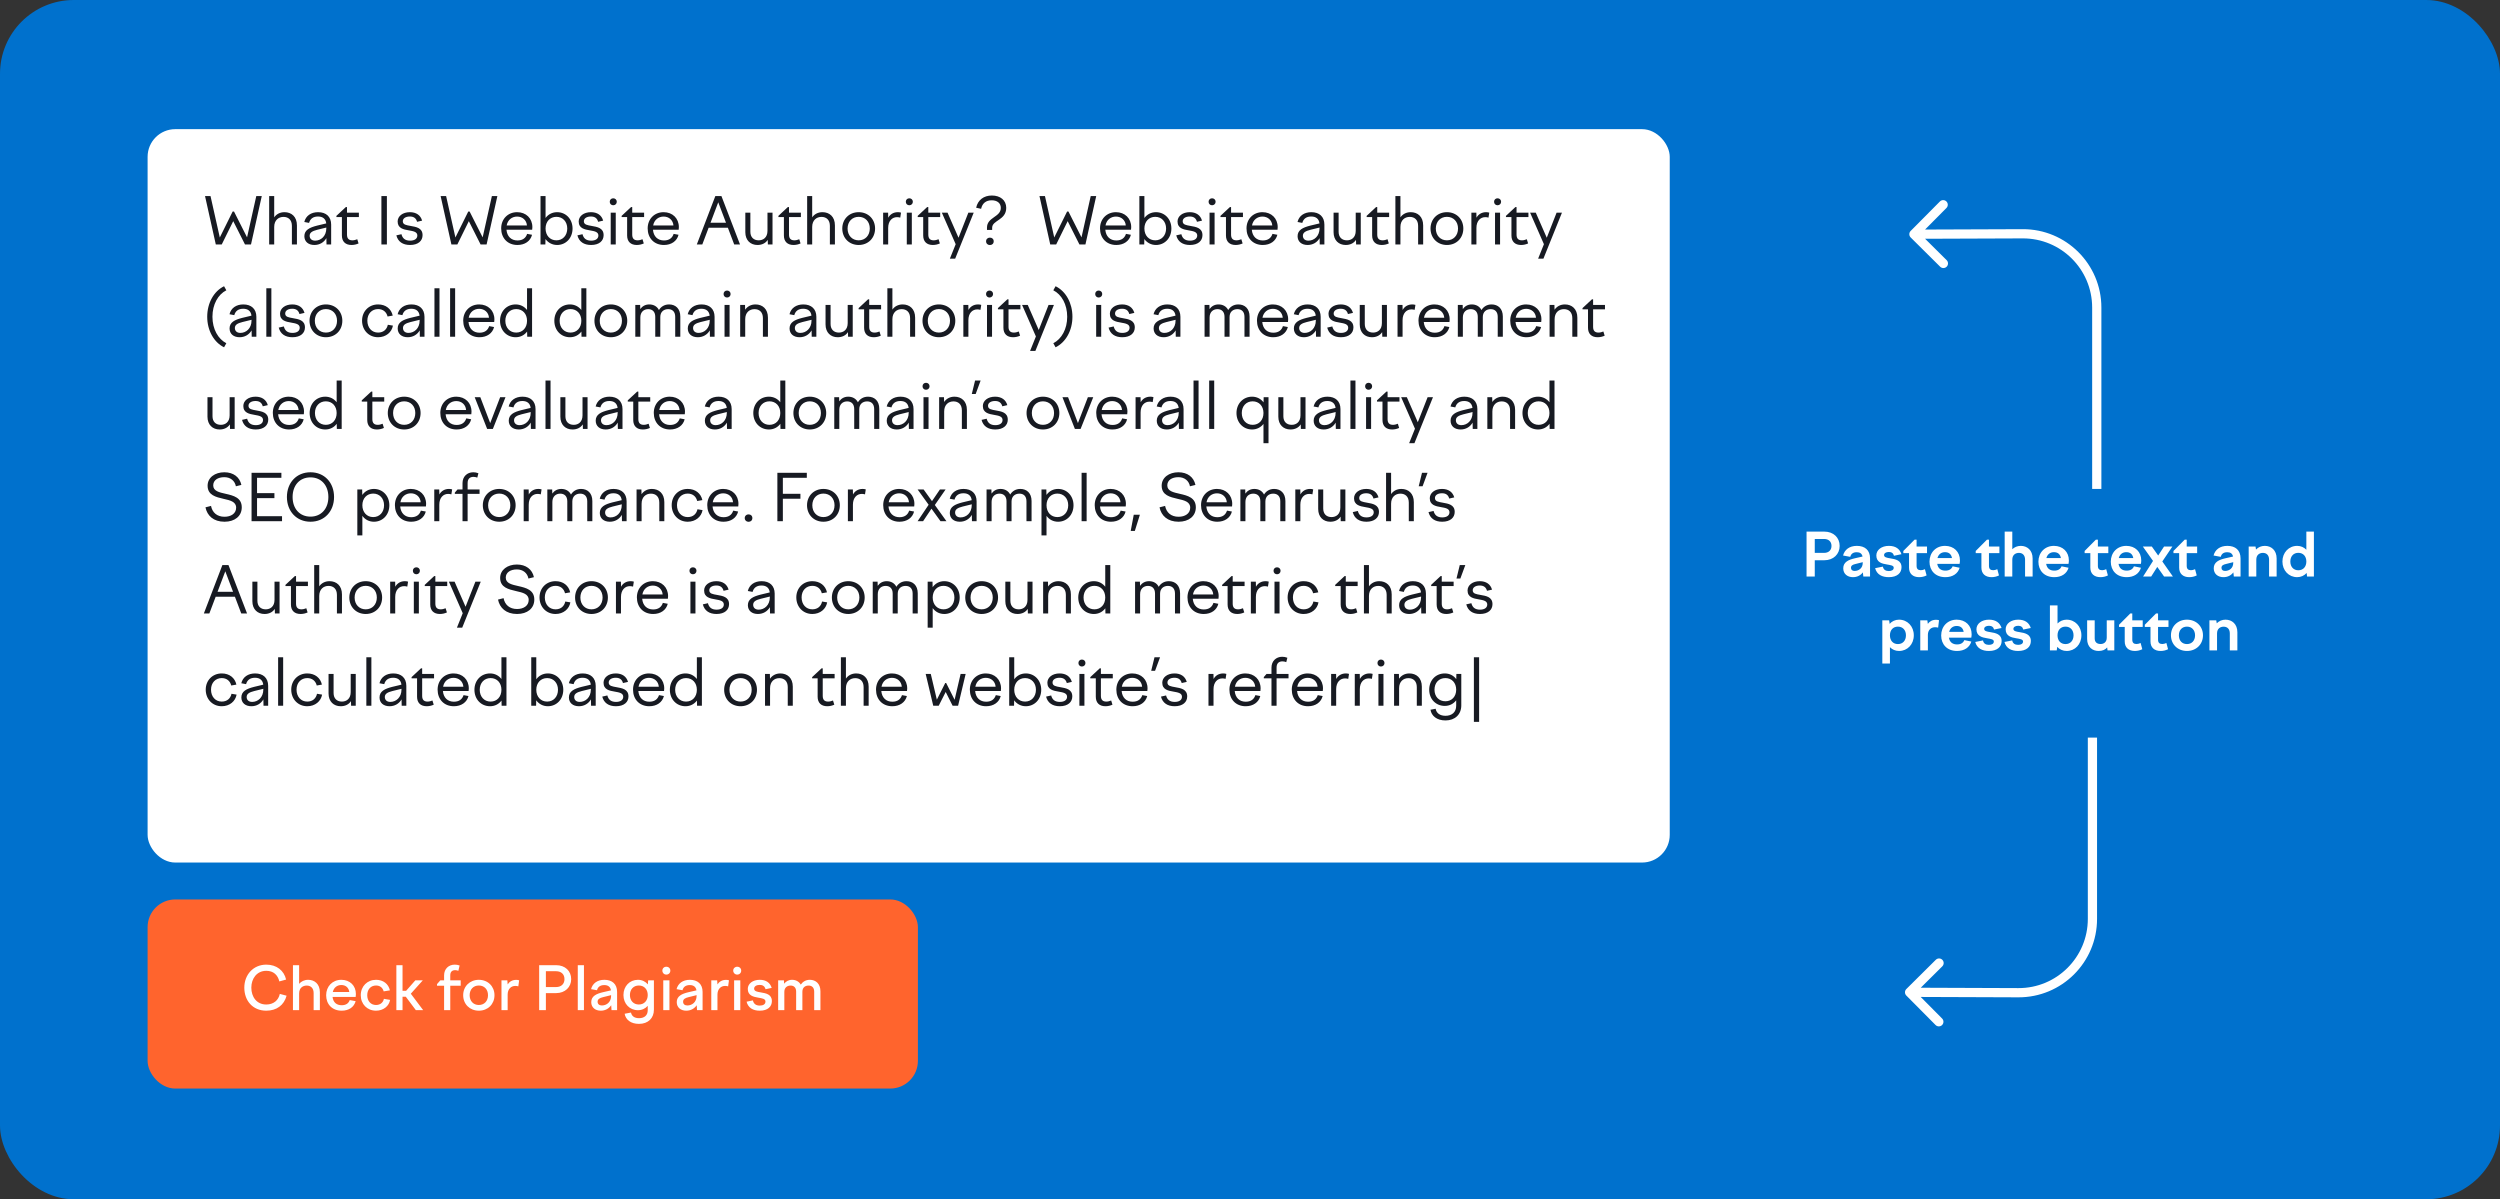
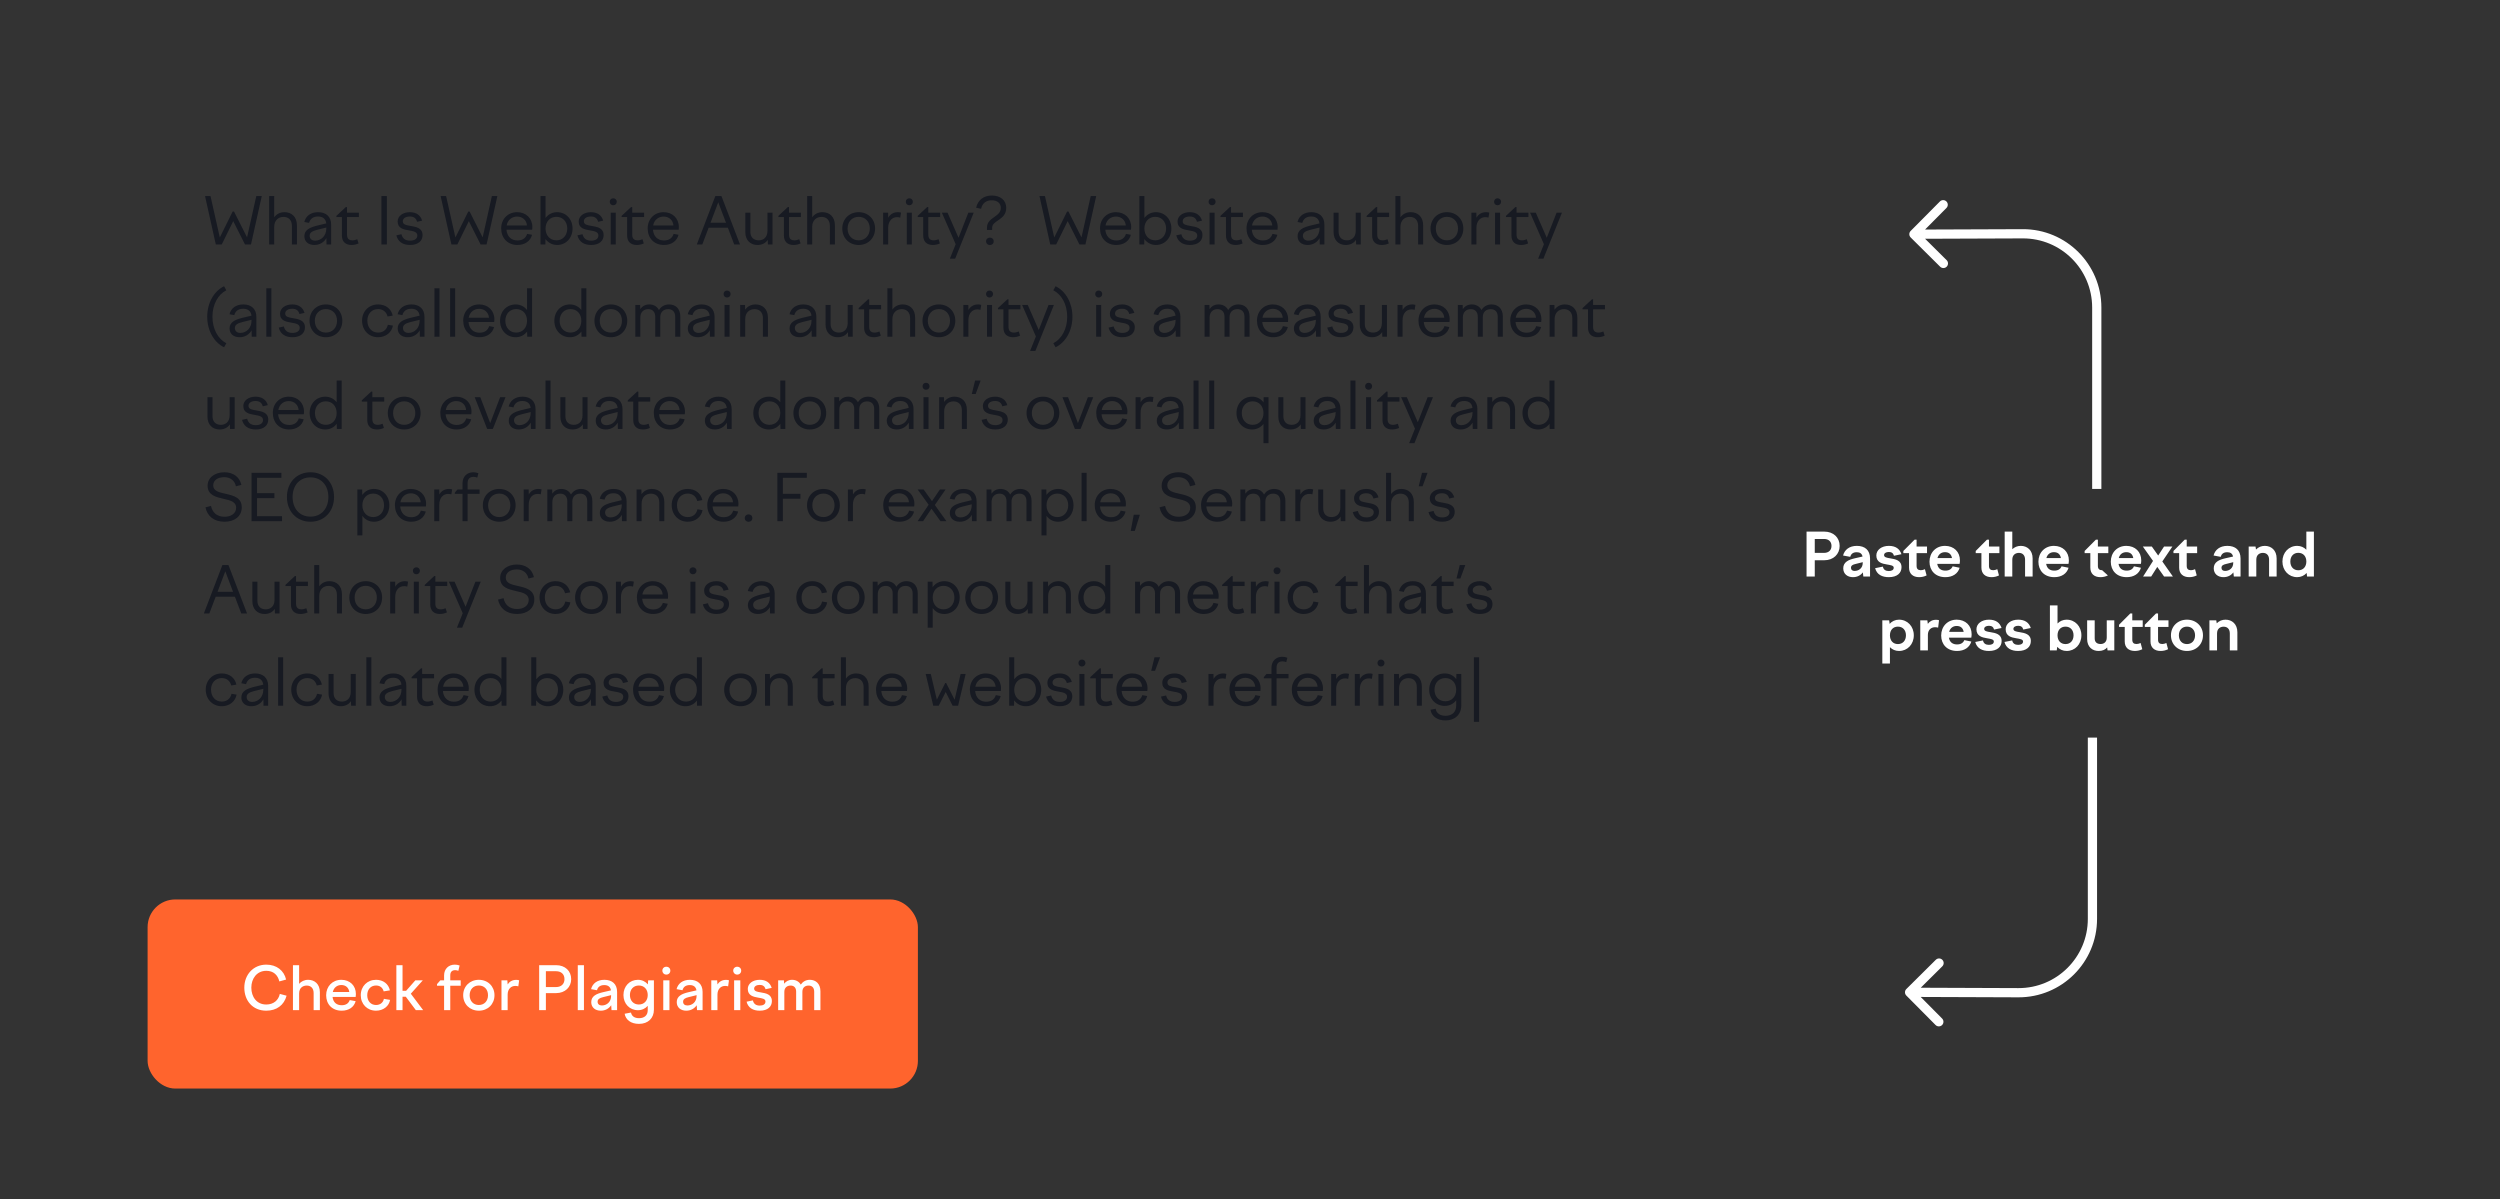
<svg xmlns="http://www.w3.org/2000/svg" width="542" height="260" viewBox="0 0 542 260" fill="none">
  <rect x="0" y="0" width="542" height="260" fill="#333333" stroke="none" />
-   <rect width="542" height="260" rx="16" fill="#0071CD" />
  <path d="M454.58 66.684L453.58 66.684L454.58 66.684ZM438.519 50.684L438.516 49.684L438.519 50.684ZM414.23 50.069C413.841 50.461 413.844 51.094 414.236 51.483L420.624 57.823C421.016 58.212 421.649 58.21 422.038 57.818C422.427 57.426 422.425 56.792 422.033 56.404L416.354 50.768L421.989 45.09C422.378 44.698 422.376 44.065 421.984 43.676C421.592 43.287 420.959 43.289 420.57 43.681L414.23 50.069ZM455.58 106L455.58 66.684L453.58 66.684L453.58 106L455.58 106ZM438.516 49.684L414.936 49.774L414.944 51.774L438.523 51.684L438.516 49.684ZM455.58 66.684C455.58 57.269 447.93 49.648 438.516 49.684L438.523 51.684C446.83 51.652 453.58 58.377 453.58 66.684L455.58 66.684Z" fill="white" />
  <path d="M453.64 199.221L452.64 199.221L453.64 199.221ZM437.579 215.221L437.575 216.221L437.579 215.221ZM413.29 215.835C412.901 215.443 412.903 214.81 413.295 214.421L419.683 208.081C420.075 207.692 420.709 207.695 421.098 208.087C421.487 208.479 421.484 209.112 421.092 209.501L415.414 215.136L421.049 220.815C421.438 221.207 421.436 221.84 421.044 222.229C420.652 222.618 420.018 222.616 419.629 222.223L413.29 215.835ZM454.64 159.905L454.64 199.221L452.64 199.221L452.64 159.905L454.64 159.905ZM437.575 216.221L413.996 216.131L414.003 214.131L437.583 214.221L437.575 216.221ZM454.64 199.221C454.64 208.635 446.989 216.257 437.575 216.221L437.583 214.221C445.889 214.253 452.64 207.528 452.64 199.221L454.64 199.221Z" fill="white" />
-   <path d="M391.66 125V115.25H395.495C397.497 115.25 398.836 116.55 398.836 118.357C398.836 120.138 397.497 121.464 395.495 121.464H393.441V125H391.66ZM395.469 116.849H393.441V119.865H395.469C396.444 119.865 397.068 119.28 397.068 118.357C397.068 117.421 396.444 116.849 395.469 116.849ZM403.971 125L403.867 124.09C403.386 124.74 402.645 125.13 401.722 125.13C400.552 125.13 399.616 124.454 399.616 123.206C399.616 121.867 400.76 121.347 402.138 121.035L403.802 120.658C403.659 119.995 403.204 119.722 402.541 119.722C401.787 119.722 401.306 120.047 401.137 120.723L399.577 120.437C399.889 119.202 400.929 118.344 402.567 118.344C404.296 118.344 405.427 119.254 405.427 121.074V125H403.971ZM401.293 123.102C401.293 123.544 401.592 123.778 402.073 123.778C402.944 123.778 403.841 123.219 403.841 122.036V121.88L402.229 122.283C401.67 122.413 401.293 122.608 401.293 123.102ZM409.493 125.13C408.037 125.13 406.893 124.571 406.529 123.18L408.206 122.842C408.336 123.518 408.817 123.804 409.493 123.804C410.156 123.804 410.559 123.544 410.559 123.076C410.559 122.582 409.857 122.517 409.077 122.374C408.024 122.205 406.789 121.919 406.789 120.424C406.789 119.215 407.933 118.344 409.506 118.344C410.975 118.344 411.859 118.994 412.236 120.151L410.611 120.489C410.481 119.93 410.091 119.67 409.506 119.67C408.856 119.67 408.466 119.956 408.466 120.346C408.466 120.827 409.064 120.931 409.805 121.048C410.897 121.23 412.249 121.451 412.249 122.972C412.249 124.207 411.339 125.13 409.493 125.13ZM412.643 119.449L415.074 117.005H415.516V118.487H417.778V119.917H415.516V122.686C415.516 123.362 415.854 123.622 416.439 123.622C416.725 123.622 416.998 123.544 417.323 123.401L417.687 124.753C417.193 125 416.634 125.13 416.075 125.13C414.697 125.13 413.878 124.363 413.878 123.063V119.917H412.643V119.449ZM421.759 125.13C419.601 125.13 418.314 123.713 418.314 121.776C418.314 119.8 419.705 118.344 421.681 118.344C423.592 118.344 424.918 119.631 424.918 121.503C424.918 121.737 424.892 121.997 424.84 122.244H419.991C420.16 123.258 420.823 123.713 421.759 123.713C422.617 123.713 423.111 123.336 423.332 122.777L424.853 123.089C424.463 124.376 423.332 125.13 421.759 125.13ZM421.681 119.709C420.927 119.709 420.277 120.112 420.043 120.983H423.189C423.046 120.151 422.513 119.709 421.681 119.709ZM428.335 119.449L430.766 117.005H431.208V118.487H433.47V119.917H431.208V122.686C431.208 123.362 431.546 123.622 432.131 123.622C432.417 123.622 432.69 123.544 433.015 123.401L433.379 124.753C432.885 125 432.326 125.13 431.767 125.13C430.389 125.13 429.57 124.363 429.57 123.063V119.917H428.335V119.449ZM434.614 125V115.25H436.265V119.072C436.733 118.63 437.344 118.344 438.111 118.344C439.489 118.344 440.672 119.28 440.672 121.074V125H439.034V121.334C439.034 120.359 438.475 119.865 437.708 119.865C437.019 119.865 436.265 120.242 436.265 121.334V125H434.614ZM445.373 125.13C443.215 125.13 441.928 123.713 441.928 121.776C441.928 119.8 443.319 118.344 445.295 118.344C447.206 118.344 448.532 119.631 448.532 121.503C448.532 121.737 448.506 121.997 448.454 122.244H443.605C443.774 123.258 444.437 123.713 445.373 123.713C446.231 123.713 446.725 123.336 446.946 122.777L448.467 123.089C448.077 124.376 446.946 125.13 445.373 125.13ZM445.295 119.709C444.541 119.709 443.891 120.112 443.657 120.983H446.803C446.66 120.151 446.127 119.709 445.295 119.709ZM451.948 119.449L454.379 117.005H454.821V118.487H457.083V119.917H454.821V122.686C454.821 123.362 455.159 123.622 455.744 123.622C456.03 123.622 456.303 123.544 456.628 123.401L456.992 124.753C456.498 125 455.939 125.13 455.38 125.13C454.002 125.13 453.183 124.363 453.183 123.063V119.917H451.948V119.449ZM461.064 125.13C458.906 125.13 457.619 123.713 457.619 121.776C457.619 119.8 459.01 118.344 460.986 118.344C462.897 118.344 464.223 119.631 464.223 121.503C464.223 121.737 464.197 121.997 464.145 122.244H459.296C459.465 123.258 460.128 123.713 461.064 123.713C461.922 123.713 462.416 123.336 462.637 122.777L464.158 123.089C463.768 124.376 462.637 125.13 461.064 125.13ZM460.986 119.709C460.232 119.709 459.582 120.112 459.348 120.983H462.494C462.351 120.151 461.818 119.709 460.986 119.709ZM466.515 118.487L467.893 120.437L469.167 118.487H470.974L468.79 121.724L471.091 125H469.18L467.698 122.907L466.372 125H464.617L466.775 121.607L464.565 118.487H466.515ZM471.207 119.449L473.638 117.005H474.08V118.487H476.342V119.917H474.08V122.686C474.08 123.362 474.418 123.622 475.003 123.622C475.289 123.622 475.562 123.544 475.887 123.401L476.251 124.753C475.757 125 475.198 125.13 474.639 125.13C473.261 125.13 472.442 124.363 472.442 123.063V119.917H471.207V119.449ZM484.295 125L484.191 124.09C483.71 124.74 482.969 125.13 482.046 125.13C480.876 125.13 479.94 124.454 479.94 123.206C479.94 121.867 481.084 121.347 482.462 121.035L484.126 120.658C483.983 119.995 483.528 119.722 482.865 119.722C482.111 119.722 481.63 120.047 481.461 120.723L479.901 120.437C480.213 119.202 481.253 118.344 482.891 118.344C484.62 118.344 485.751 119.254 485.751 121.074V125H484.295ZM481.617 123.102C481.617 123.544 481.916 123.778 482.397 123.778C483.268 123.778 484.165 123.219 484.165 122.036V121.88L482.553 122.283C481.994 122.413 481.617 122.608 481.617 123.102ZM487.515 125V118.487H488.997L489.101 119.137C489.608 118.617 490.271 118.344 491.012 118.344C492.39 118.344 493.573 119.28 493.573 121.074V125H491.935V121.334C491.935 120.359 491.376 119.865 490.609 119.865C489.92 119.865 489.166 120.229 489.166 121.334V125H487.515ZM501.654 125H500.172L500.081 124.22C499.561 124.792 498.846 125.13 498.027 125.13C496.22 125.13 494.829 123.7 494.829 121.737C494.829 119.787 496.22 118.344 498.027 118.344C498.82 118.344 499.509 118.656 500.016 119.189V115.25H501.654V125ZM498.274 119.852C497.234 119.852 496.545 120.606 496.545 121.737C496.545 122.881 497.234 123.635 498.274 123.635C499.327 123.635 500.016 122.881 500.016 121.737C500.016 120.606 499.327 119.852 498.274 119.852ZM408.087 134.487H409.569L409.673 135.254C410.18 134.682 410.882 134.344 411.714 134.344C413.534 134.344 414.912 135.787 414.912 137.737C414.912 139.7 413.534 141.13 411.714 141.13C410.921 141.13 410.245 140.831 409.738 140.311V143.86H408.087V134.487ZM411.467 135.852C410.414 135.852 409.738 136.606 409.738 137.737C409.738 138.881 410.414 139.635 411.467 139.635C412.52 139.635 413.209 138.881 413.209 137.737C413.209 136.606 412.52 135.852 411.467 135.852ZM416.314 141V134.487H417.848L417.952 135.254C418.329 134.721 418.914 134.37 419.733 134.37C419.967 134.37 420.123 134.396 420.383 134.461L420.188 136.073C419.954 136.008 419.72 135.982 419.512 135.982C418.641 135.982 417.965 136.58 417.965 137.633V141H416.314ZM424.292 141.13C422.134 141.13 420.847 139.713 420.847 137.776C420.847 135.8 422.238 134.344 424.214 134.344C426.125 134.344 427.451 135.631 427.451 137.503C427.451 137.737 427.425 137.997 427.373 138.244H422.524C422.693 139.258 423.356 139.713 424.292 139.713C425.15 139.713 425.644 139.336 425.865 138.777L427.386 139.089C426.996 140.376 425.865 141.13 424.292 141.13ZM424.214 135.709C423.46 135.709 422.81 136.112 422.576 136.983H425.722C425.579 136.151 425.046 135.709 424.214 135.709ZM431.196 141.13C429.74 141.13 428.596 140.571 428.232 139.18L429.909 138.842C430.039 139.518 430.52 139.804 431.196 139.804C431.859 139.804 432.262 139.544 432.262 139.076C432.262 138.582 431.56 138.517 430.78 138.374C429.727 138.205 428.492 137.919 428.492 136.424C428.492 135.215 429.636 134.344 431.209 134.344C432.678 134.344 433.562 134.994 433.939 136.151L432.314 136.489C432.184 135.93 431.794 135.67 431.209 135.67C430.559 135.67 430.169 135.956 430.169 136.346C430.169 136.827 430.767 136.931 431.508 137.048C432.6 137.23 433.952 137.451 433.952 138.972C433.952 140.207 433.042 141.13 431.196 141.13ZM437.531 141.13C436.075 141.13 434.931 140.571 434.567 139.18L436.244 138.842C436.374 139.518 436.855 139.804 437.531 139.804C438.194 139.804 438.597 139.544 438.597 139.076C438.597 138.582 437.895 138.517 437.115 138.374C436.062 138.205 434.827 137.919 434.827 136.424C434.827 135.215 435.971 134.344 437.544 134.344C439.013 134.344 439.897 134.994 440.274 136.151L438.649 136.489C438.519 135.93 438.129 135.67 437.544 135.67C436.894 135.67 436.504 135.956 436.504 136.346C436.504 136.827 437.102 136.931 437.843 137.048C438.935 137.23 440.287 137.451 440.287 138.972C440.287 140.207 439.377 141.13 437.531 141.13ZM444.421 141V131.25H446.072V135.176C446.579 134.656 447.255 134.344 448.048 134.344C449.868 134.344 451.246 135.787 451.246 137.737C451.246 139.7 449.868 141.13 448.048 141.13C447.216 141.13 446.514 140.792 446.007 140.233L445.903 141H444.421ZM447.801 135.852C446.748 135.852 446.072 136.606 446.072 137.737C446.072 138.881 446.748 139.635 447.801 139.635C448.854 139.635 449.543 138.881 449.543 137.737C449.543 136.606 448.854 135.852 447.801 135.852ZM454.13 134.487V138.387C454.13 139.206 454.598 139.622 455.417 139.622C456.054 139.622 456.743 139.271 456.743 138.231V134.487H458.381V141H456.912L456.834 140.363C456.405 140.857 455.846 141.13 454.962 141.13C453.623 141.13 452.492 140.259 452.492 138.543V134.487H454.13ZM459.406 135.449L461.837 133.005H462.279V134.487H464.541V135.917H462.279V138.686C462.279 139.362 462.617 139.622 463.202 139.622C463.488 139.622 463.761 139.544 464.086 139.401L464.45 140.753C463.956 141 463.397 141.13 462.838 141.13C461.46 141.13 460.641 140.363 460.641 139.063V135.917H459.406V135.449ZM464.992 135.449L467.423 133.005H467.865V134.487H470.127V135.917H467.865V138.686C467.865 139.362 468.203 139.622 468.788 139.622C469.074 139.622 469.347 139.544 469.672 139.401L470.036 140.753C469.542 141 468.983 141.13 468.424 141.13C467.046 141.13 466.227 140.363 466.227 139.063V135.917H464.992V135.449ZM474.134 134.344C476.136 134.344 477.605 135.787 477.605 137.737C477.605 139.7 476.136 141.13 474.134 141.13C472.132 141.13 470.663 139.7 470.663 137.737C470.663 135.787 472.132 134.344 474.134 134.344ZM474.134 135.852C473.068 135.852 472.379 136.606 472.379 137.737C472.379 138.881 473.068 139.635 474.134 139.635C475.187 139.635 475.889 138.881 475.889 137.737C475.889 136.606 475.187 135.852 474.134 135.852ZM479.003 141V134.487H480.485L480.589 135.137C481.096 134.617 481.759 134.344 482.5 134.344C483.878 134.344 485.061 135.28 485.061 137.074V141H483.423V137.334C483.423 136.359 482.864 135.865 482.097 135.865C481.408 135.865 480.654 136.229 480.654 137.334V141H479.003Z" fill="white" />
-   <rect x="32" y="28" width="330" height="159" rx="6" fill="white" />
+   <path d="M391.66 125V115.25H395.495C397.497 115.25 398.836 116.55 398.836 118.357C398.836 120.138 397.497 121.464 395.495 121.464H393.441V125H391.66ZM395.469 116.849H393.441V119.865H395.469C396.444 119.865 397.068 119.28 397.068 118.357C397.068 117.421 396.444 116.849 395.469 116.849ZM403.971 125L403.867 124.09C403.386 124.74 402.645 125.13 401.722 125.13C400.552 125.13 399.616 124.454 399.616 123.206C399.616 121.867 400.76 121.347 402.138 121.035L403.802 120.658C403.659 119.995 403.204 119.722 402.541 119.722C401.787 119.722 401.306 120.047 401.137 120.723L399.577 120.437C399.889 119.202 400.929 118.344 402.567 118.344C404.296 118.344 405.427 119.254 405.427 121.074V125H403.971ZM401.293 123.102C401.293 123.544 401.592 123.778 402.073 123.778C402.944 123.778 403.841 123.219 403.841 122.036V121.88L402.229 122.283C401.67 122.413 401.293 122.608 401.293 123.102ZM409.493 125.13C408.037 125.13 406.893 124.571 406.529 123.18L408.206 122.842C408.336 123.518 408.817 123.804 409.493 123.804C410.156 123.804 410.559 123.544 410.559 123.076C410.559 122.582 409.857 122.517 409.077 122.374C408.024 122.205 406.789 121.919 406.789 120.424C406.789 119.215 407.933 118.344 409.506 118.344C410.975 118.344 411.859 118.994 412.236 120.151L410.611 120.489C410.481 119.93 410.091 119.67 409.506 119.67C408.856 119.67 408.466 119.956 408.466 120.346C408.466 120.827 409.064 120.931 409.805 121.048C410.897 121.23 412.249 121.451 412.249 122.972C412.249 124.207 411.339 125.13 409.493 125.13ZM412.643 119.449L415.074 117.005H415.516V118.487H417.778V119.917H415.516V122.686C415.516 123.362 415.854 123.622 416.439 123.622C416.725 123.622 416.998 123.544 417.323 123.401L417.687 124.753C417.193 125 416.634 125.13 416.075 125.13C414.697 125.13 413.878 124.363 413.878 123.063V119.917H412.643V119.449ZM421.759 125.13C419.601 125.13 418.314 123.713 418.314 121.776C418.314 119.8 419.705 118.344 421.681 118.344C423.592 118.344 424.918 119.631 424.918 121.503C424.918 121.737 424.892 121.997 424.84 122.244H419.991C420.16 123.258 420.823 123.713 421.759 123.713C422.617 123.713 423.111 123.336 423.332 122.777L424.853 123.089C424.463 124.376 423.332 125.13 421.759 125.13ZM421.681 119.709C420.927 119.709 420.277 120.112 420.043 120.983H423.189C423.046 120.151 422.513 119.709 421.681 119.709ZM428.335 119.449L430.766 117.005H431.208V118.487H433.47V119.917H431.208V122.686C431.208 123.362 431.546 123.622 432.131 123.622C432.417 123.622 432.69 123.544 433.015 123.401L433.379 124.753C432.885 125 432.326 125.13 431.767 125.13C430.389 125.13 429.57 124.363 429.57 123.063V119.917H428.335V119.449ZM434.614 125V115.25H436.265V119.072C436.733 118.63 437.344 118.344 438.111 118.344C439.489 118.344 440.672 119.28 440.672 121.074V125H439.034V121.334C439.034 120.359 438.475 119.865 437.708 119.865C437.019 119.865 436.265 120.242 436.265 121.334V125H434.614ZM445.373 125.13C443.215 125.13 441.928 123.713 441.928 121.776C441.928 119.8 443.319 118.344 445.295 118.344C447.206 118.344 448.532 119.631 448.532 121.503C448.532 121.737 448.506 121.997 448.454 122.244H443.605C443.774 123.258 444.437 123.713 445.373 123.713C446.231 123.713 446.725 123.336 446.946 122.777L448.467 123.089C448.077 124.376 446.946 125.13 445.373 125.13ZM445.295 119.709C444.541 119.709 443.891 120.112 443.657 120.983H446.803C446.66 120.151 446.127 119.709 445.295 119.709ZM451.948 119.449L454.379 117.005H454.821V118.487H457.083V119.917H454.821V122.686C454.821 123.362 455.159 123.622 455.744 123.622L456.992 124.753C456.498 125 455.939 125.13 455.38 125.13C454.002 125.13 453.183 124.363 453.183 123.063V119.917H451.948V119.449ZM461.064 125.13C458.906 125.13 457.619 123.713 457.619 121.776C457.619 119.8 459.01 118.344 460.986 118.344C462.897 118.344 464.223 119.631 464.223 121.503C464.223 121.737 464.197 121.997 464.145 122.244H459.296C459.465 123.258 460.128 123.713 461.064 123.713C461.922 123.713 462.416 123.336 462.637 122.777L464.158 123.089C463.768 124.376 462.637 125.13 461.064 125.13ZM460.986 119.709C460.232 119.709 459.582 120.112 459.348 120.983H462.494C462.351 120.151 461.818 119.709 460.986 119.709ZM466.515 118.487L467.893 120.437L469.167 118.487H470.974L468.79 121.724L471.091 125H469.18L467.698 122.907L466.372 125H464.617L466.775 121.607L464.565 118.487H466.515ZM471.207 119.449L473.638 117.005H474.08V118.487H476.342V119.917H474.08V122.686C474.08 123.362 474.418 123.622 475.003 123.622C475.289 123.622 475.562 123.544 475.887 123.401L476.251 124.753C475.757 125 475.198 125.13 474.639 125.13C473.261 125.13 472.442 124.363 472.442 123.063V119.917H471.207V119.449ZM484.295 125L484.191 124.09C483.71 124.74 482.969 125.13 482.046 125.13C480.876 125.13 479.94 124.454 479.94 123.206C479.94 121.867 481.084 121.347 482.462 121.035L484.126 120.658C483.983 119.995 483.528 119.722 482.865 119.722C482.111 119.722 481.63 120.047 481.461 120.723L479.901 120.437C480.213 119.202 481.253 118.344 482.891 118.344C484.62 118.344 485.751 119.254 485.751 121.074V125H484.295ZM481.617 123.102C481.617 123.544 481.916 123.778 482.397 123.778C483.268 123.778 484.165 123.219 484.165 122.036V121.88L482.553 122.283C481.994 122.413 481.617 122.608 481.617 123.102ZM487.515 125V118.487H488.997L489.101 119.137C489.608 118.617 490.271 118.344 491.012 118.344C492.39 118.344 493.573 119.28 493.573 121.074V125H491.935V121.334C491.935 120.359 491.376 119.865 490.609 119.865C489.92 119.865 489.166 120.229 489.166 121.334V125H487.515ZM501.654 125H500.172L500.081 124.22C499.561 124.792 498.846 125.13 498.027 125.13C496.22 125.13 494.829 123.7 494.829 121.737C494.829 119.787 496.22 118.344 498.027 118.344C498.82 118.344 499.509 118.656 500.016 119.189V115.25H501.654V125ZM498.274 119.852C497.234 119.852 496.545 120.606 496.545 121.737C496.545 122.881 497.234 123.635 498.274 123.635C499.327 123.635 500.016 122.881 500.016 121.737C500.016 120.606 499.327 119.852 498.274 119.852ZM408.087 134.487H409.569L409.673 135.254C410.18 134.682 410.882 134.344 411.714 134.344C413.534 134.344 414.912 135.787 414.912 137.737C414.912 139.7 413.534 141.13 411.714 141.13C410.921 141.13 410.245 140.831 409.738 140.311V143.86H408.087V134.487ZM411.467 135.852C410.414 135.852 409.738 136.606 409.738 137.737C409.738 138.881 410.414 139.635 411.467 139.635C412.52 139.635 413.209 138.881 413.209 137.737C413.209 136.606 412.52 135.852 411.467 135.852ZM416.314 141V134.487H417.848L417.952 135.254C418.329 134.721 418.914 134.37 419.733 134.37C419.967 134.37 420.123 134.396 420.383 134.461L420.188 136.073C419.954 136.008 419.72 135.982 419.512 135.982C418.641 135.982 417.965 136.58 417.965 137.633V141H416.314ZM424.292 141.13C422.134 141.13 420.847 139.713 420.847 137.776C420.847 135.8 422.238 134.344 424.214 134.344C426.125 134.344 427.451 135.631 427.451 137.503C427.451 137.737 427.425 137.997 427.373 138.244H422.524C422.693 139.258 423.356 139.713 424.292 139.713C425.15 139.713 425.644 139.336 425.865 138.777L427.386 139.089C426.996 140.376 425.865 141.13 424.292 141.13ZM424.214 135.709C423.46 135.709 422.81 136.112 422.576 136.983H425.722C425.579 136.151 425.046 135.709 424.214 135.709ZM431.196 141.13C429.74 141.13 428.596 140.571 428.232 139.18L429.909 138.842C430.039 139.518 430.52 139.804 431.196 139.804C431.859 139.804 432.262 139.544 432.262 139.076C432.262 138.582 431.56 138.517 430.78 138.374C429.727 138.205 428.492 137.919 428.492 136.424C428.492 135.215 429.636 134.344 431.209 134.344C432.678 134.344 433.562 134.994 433.939 136.151L432.314 136.489C432.184 135.93 431.794 135.67 431.209 135.67C430.559 135.67 430.169 135.956 430.169 136.346C430.169 136.827 430.767 136.931 431.508 137.048C432.6 137.23 433.952 137.451 433.952 138.972C433.952 140.207 433.042 141.13 431.196 141.13ZM437.531 141.13C436.075 141.13 434.931 140.571 434.567 139.18L436.244 138.842C436.374 139.518 436.855 139.804 437.531 139.804C438.194 139.804 438.597 139.544 438.597 139.076C438.597 138.582 437.895 138.517 437.115 138.374C436.062 138.205 434.827 137.919 434.827 136.424C434.827 135.215 435.971 134.344 437.544 134.344C439.013 134.344 439.897 134.994 440.274 136.151L438.649 136.489C438.519 135.93 438.129 135.67 437.544 135.67C436.894 135.67 436.504 135.956 436.504 136.346C436.504 136.827 437.102 136.931 437.843 137.048C438.935 137.23 440.287 137.451 440.287 138.972C440.287 140.207 439.377 141.13 437.531 141.13ZM444.421 141V131.25H446.072V135.176C446.579 134.656 447.255 134.344 448.048 134.344C449.868 134.344 451.246 135.787 451.246 137.737C451.246 139.7 449.868 141.13 448.048 141.13C447.216 141.13 446.514 140.792 446.007 140.233L445.903 141H444.421ZM447.801 135.852C446.748 135.852 446.072 136.606 446.072 137.737C446.072 138.881 446.748 139.635 447.801 139.635C448.854 139.635 449.543 138.881 449.543 137.737C449.543 136.606 448.854 135.852 447.801 135.852ZM454.13 134.487V138.387C454.13 139.206 454.598 139.622 455.417 139.622C456.054 139.622 456.743 139.271 456.743 138.231V134.487H458.381V141H456.912L456.834 140.363C456.405 140.857 455.846 141.13 454.962 141.13C453.623 141.13 452.492 140.259 452.492 138.543V134.487H454.13ZM459.406 135.449L461.837 133.005H462.279V134.487H464.541V135.917H462.279V138.686C462.279 139.362 462.617 139.622 463.202 139.622C463.488 139.622 463.761 139.544 464.086 139.401L464.45 140.753C463.956 141 463.397 141.13 462.838 141.13C461.46 141.13 460.641 140.363 460.641 139.063V135.917H459.406V135.449ZM464.992 135.449L467.423 133.005H467.865V134.487H470.127V135.917H467.865V138.686C467.865 139.362 468.203 139.622 468.788 139.622C469.074 139.622 469.347 139.544 469.672 139.401L470.036 140.753C469.542 141 468.983 141.13 468.424 141.13C467.046 141.13 466.227 140.363 466.227 139.063V135.917H464.992V135.449ZM474.134 134.344C476.136 134.344 477.605 135.787 477.605 137.737C477.605 139.7 476.136 141.13 474.134 141.13C472.132 141.13 470.663 139.7 470.663 137.737C470.663 135.787 472.132 134.344 474.134 134.344ZM474.134 135.852C473.068 135.852 472.379 136.606 472.379 137.737C472.379 138.881 473.068 139.635 474.134 139.635C475.187 139.635 475.889 138.881 475.889 137.737C475.889 136.606 475.187 135.852 474.134 135.852ZM479.003 141V134.487H480.485L480.589 135.137C481.096 134.617 481.759 134.344 482.5 134.344C483.878 134.344 485.061 135.28 485.061 137.074V141H483.423V137.334C483.423 136.359 482.864 135.865 482.097 135.865C481.408 135.865 480.654 136.229 480.654 137.334V141H479.003Z" fill="white" />
  <path d="M50.44 45.86H50.734L53.562 51.46L55.564 42.5H56.754L54.416 53H53.114L50.566 47.946L48.074 53H46.786L44.448 42.5H45.638L47.654 51.488L50.44 45.86ZM58.355 53V42.5H59.447V47.12C59.909 46.448 60.679 46 61.673 46C63.185 46 64.375 46.966 64.375 48.87V53H63.283V48.968C63.283 47.666 62.513 47.022 61.463 47.022C60.385 47.022 59.447 47.736 59.447 49.206V53H58.355ZM70.787 53L70.759 51.628C70.213 52.566 69.275 53.112 68.155 53.112C66.853 53.112 65.985 52.384 65.985 51.208C65.985 49.878 67.091 49.332 68.743 48.912L70.731 48.436C70.619 47.428 69.947 46.938 68.953 46.938C67.945 46.938 67.259 47.386 67.007 48.324L65.971 48.128C66.293 46.798 67.413 46 68.967 46C70.703 46 71.795 46.98 71.795 48.688V53H70.787ZM67.133 51.11C67.133 51.74 67.567 52.174 68.323 52.174C69.555 52.174 70.745 51.222 70.745 49.486V49.332L68.757 49.822C67.707 50.088 67.133 50.424 67.133 51.11ZM72.933 46.798L74.977 44.894H75.229V46.112H77.805V47.064H75.229V50.872C75.229 51.726 75.635 52.104 76.405 52.104C76.755 52.104 77.119 52.006 77.455 51.866L77.735 52.776C77.287 52.986 76.755 53.112 76.209 53.112C74.893 53.112 74.123 52.37 74.123 51.054V47.064H72.933V46.798ZM82.688 53V42.5H83.878V53H82.688ZM88.897 53.112C87.329 53.112 86.278 52.398 85.928 51.026L87.034 50.774C87.258 51.684 87.847 52.174 88.91 52.174C89.806 52.174 90.478 51.81 90.478 51.054C90.478 50.256 89.611 50.116 88.659 49.948C87.496 49.752 86.209 49.514 86.209 48.016C86.209 46.868 87.3 46 88.855 46C90.24 46 91.178 46.658 91.514 47.834L90.422 48.086C90.213 47.302 89.695 46.938 88.855 46.938C87.959 46.938 87.329 47.33 87.329 47.974C87.329 48.73 88.112 48.814 89.022 48.982C90.213 49.192 91.612 49.402 91.612 50.984C91.612 52.202 90.674 53.112 88.897 53.112ZM101.518 45.86H101.812L104.64 51.46L106.642 42.5H107.832L105.494 53H104.192L101.644 47.946L99.152 53H97.864L95.526 42.5H96.716L98.732 51.488L101.518 45.86ZM112.183 53.112C110.027 53.112 108.655 51.6 108.655 49.514C108.655 47.484 110.111 46 112.113 46C114.045 46 115.417 47.33 115.417 49.248C115.417 49.416 115.389 49.626 115.375 49.808H109.803C109.929 51.264 110.839 52.132 112.183 52.132C113.331 52.132 114.003 51.586 114.283 50.704L115.347 50.9C115.011 52.258 113.807 53.112 112.183 53.112ZM112.113 46.952C111.007 46.952 110.069 47.652 109.845 48.884H114.241C114.157 47.736 113.275 46.952 112.113 46.952ZM117.185 53V42.5H118.277V47.26C118.851 46.476 119.733 46 120.783 46C122.687 46 124.129 47.498 124.129 49.542C124.129 51.614 122.687 53.112 120.783 53.112C119.733 53.112 118.837 52.622 118.263 51.824L118.235 53H117.185ZM120.629 47.008C119.243 47.008 118.277 48.044 118.277 49.542C118.277 51.054 119.243 52.104 120.629 52.104C122.001 52.104 122.981 51.054 122.981 49.542C122.981 48.044 122.001 47.008 120.629 47.008ZM128.148 53.112C126.58 53.112 125.53 52.398 125.18 51.026L126.286 50.774C126.51 51.684 127.098 52.174 128.162 52.174C129.058 52.174 129.73 51.81 129.73 51.054C129.73 50.256 128.862 50.116 127.91 49.948C126.748 49.752 125.46 49.514 125.46 48.016C125.46 46.868 126.552 46 128.106 46C129.492 46 130.43 46.658 130.766 47.834L129.674 48.086C129.464 47.302 128.946 46.938 128.106 46.938C127.21 46.938 126.58 47.33 126.58 47.974C126.58 48.73 127.364 48.814 128.274 48.982C129.464 49.192 130.864 49.402 130.864 50.984C130.864 52.202 129.926 53.112 128.148 53.112ZM132.192 43.746C132.192 43.298 132.514 42.99 132.948 42.99C133.382 42.99 133.718 43.298 133.718 43.746C133.718 44.18 133.382 44.502 132.948 44.502C132.514 44.502 132.192 44.18 132.192 43.746ZM132.402 53V46.112H133.494V53H132.402ZM134.771 46.798L136.815 44.894H137.067V46.112H139.643V47.064H137.067V50.872C137.067 51.726 137.473 52.104 138.243 52.104C138.593 52.104 138.957 52.006 139.293 51.866L139.573 52.776C139.125 52.986 138.593 53.112 138.047 53.112C136.731 53.112 135.961 52.37 135.961 51.054V47.064H134.771V46.798ZM143.943 53.112C141.787 53.112 140.415 51.6 140.415 49.514C140.415 47.484 141.87 46 143.873 46C145.805 46 147.177 47.33 147.177 49.248C147.177 49.416 147.149 49.626 147.135 49.808H141.562C141.689 51.264 142.599 52.132 143.943 52.132C145.091 52.132 145.763 51.586 146.043 50.704L147.107 50.9C146.771 52.258 145.567 53.112 143.943 53.112ZM143.873 46.952C142.767 46.952 141.829 47.652 141.605 48.884H146.001C145.917 47.736 145.035 46.952 143.873 46.952ZM151.069 53L155.087 42.5H156.403L160.435 53H159.175L157.803 49.374H153.631L152.259 53H151.069ZM154.037 48.296H157.397L155.717 43.858L154.037 48.296ZM162.679 46.112V50.242C162.679 51.432 163.393 52.104 164.485 52.104C165.465 52.104 166.389 51.502 166.389 50.046V46.112H167.481V53H166.473L166.445 52.006C165.969 52.734 165.185 53.112 164.219 53.112C162.707 53.112 161.587 52.104 161.587 50.34V46.112H162.679ZM168.759 46.798L170.803 44.894H171.055V46.112H173.631V47.064H171.055V50.872C171.055 51.726 171.461 52.104 172.231 52.104C172.581 52.104 172.945 52.006 173.281 51.866L173.561 52.776C173.113 52.986 172.581 53.112 172.035 53.112C170.719 53.112 169.949 52.37 169.949 51.054V47.064H168.759V46.798ZM174.99 53V42.5H176.082V47.12C176.544 46.448 177.314 46 178.308 46C179.82 46 181.01 46.966 181.01 48.87V53H179.918V48.968C179.918 47.666 179.148 47.022 178.098 47.022C177.02 47.022 176.082 47.736 176.082 49.206V53H174.99ZM186.162 46C188.22 46 189.718 47.498 189.718 49.542C189.718 51.614 188.22 53.112 186.162 53.112C184.104 53.112 182.606 51.614 182.606 49.542C182.606 47.498 184.104 46 186.162 46ZM186.162 47.008C184.748 47.008 183.754 48.044 183.754 49.542C183.754 51.054 184.748 52.104 186.162 52.104C187.576 52.104 188.57 51.054 188.57 49.542C188.57 48.044 187.576 47.008 186.162 47.008ZM191.464 53V46.112H192.542L192.57 47.204C192.962 46.476 193.69 46 194.656 46C194.894 46 195.09 46.028 195.342 46.098L195.174 47.176C194.922 47.106 194.698 47.078 194.474 47.078C193.438 47.078 192.556 47.876 192.556 49.416V53H191.464ZM196.381 43.746C196.381 43.298 196.703 42.99 197.137 42.99C197.571 42.99 197.907 43.298 197.907 43.746C197.907 44.18 197.571 44.502 197.137 44.502C196.703 44.502 196.381 44.18 196.381 43.746ZM196.591 53V46.112H197.683V53H196.591ZM198.96 46.798L201.004 44.894H201.256V46.112H203.832V47.064H201.256V50.872C201.256 51.726 201.662 52.104 202.432 52.104C202.782 52.104 203.146 52.006 203.482 51.866L203.762 52.776C203.314 52.986 202.782 53.112 202.236 53.112C200.92 53.112 200.15 52.37 200.15 51.054V47.064H198.96V46.798ZM204.196 46.112H205.428L207.808 51.544L209.936 46.112H211.098L207.08 56.08H205.932L207.192 52.944L204.196 46.112ZM215.043 42.388C216.835 42.388 218.151 43.382 218.151 45.062C218.151 47.75 215.099 47.722 215.099 49.374V49.85H213.979V49.332C213.979 47.064 216.975 47.092 216.975 45.076C216.975 44.012 216.163 43.424 215.001 43.424C213.755 43.424 212.957 44.082 212.705 45.272L211.627 45.034C212.005 43.34 213.293 42.388 215.043 42.388ZM214.609 53.126C214.133 53.126 213.783 52.804 213.783 52.314C213.783 51.838 214.133 51.516 214.609 51.516C215.099 51.516 215.435 51.838 215.435 52.314C215.435 52.804 215.099 53.126 214.609 53.126ZM231.346 45.86H231.64L234.468 51.46L236.47 42.5H237.66L235.322 53H234.02L231.472 47.946L228.98 53H227.692L225.354 42.5H226.544L228.56 51.488L231.346 45.86ZM242.011 53.112C239.855 53.112 238.483 51.6 238.483 49.514C238.483 47.484 239.939 46 241.941 46C243.873 46 245.245 47.33 245.245 49.248C245.245 49.416 245.217 49.626 245.203 49.808H239.631C239.757 51.264 240.667 52.132 242.011 52.132C243.159 52.132 243.831 51.586 244.111 50.704L245.175 50.9C244.839 52.258 243.635 53.112 242.011 53.112ZM241.941 46.952C240.835 46.952 239.897 47.652 239.673 48.884H244.069C243.985 47.736 243.103 46.952 241.941 46.952ZM247.013 53V42.5H248.105V47.26C248.679 46.476 249.561 46 250.611 46C252.515 46 253.957 47.498 253.957 49.542C253.957 51.614 252.515 53.112 250.611 53.112C249.561 53.112 248.665 52.622 248.091 51.824L248.063 53H247.013ZM250.457 47.008C249.071 47.008 248.105 48.044 248.105 49.542C248.105 51.054 249.071 52.104 250.457 52.104C251.829 52.104 252.809 51.054 252.809 49.542C252.809 48.044 251.829 47.008 250.457 47.008ZM257.977 53.112C256.409 53.112 255.359 52.398 255.009 51.026L256.115 50.774C256.339 51.684 256.927 52.174 257.991 52.174C258.887 52.174 259.559 51.81 259.559 51.054C259.559 50.256 258.691 50.116 257.739 49.948C256.577 49.752 255.289 49.514 255.289 48.016C255.289 46.868 256.381 46 257.935 46C259.321 46 260.259 46.658 260.595 47.834L259.503 48.086C259.293 47.302 258.775 46.938 257.935 46.938C257.039 46.938 256.409 47.33 256.409 47.974C256.409 48.73 257.193 48.814 258.103 48.982C259.293 49.192 260.693 49.402 260.693 50.984C260.693 52.202 259.755 53.112 257.977 53.112ZM262.02 43.746C262.02 43.298 262.342 42.99 262.776 42.99C263.21 42.99 263.546 43.298 263.546 43.746C263.546 44.18 263.21 44.502 262.776 44.502C262.342 44.502 262.02 44.18 262.02 43.746ZM262.23 53V46.112H263.322V53H262.23ZM264.599 46.798L266.643 44.894H266.895V46.112H269.471V47.064H266.895V50.872C266.895 51.726 267.301 52.104 268.071 52.104C268.421 52.104 268.785 52.006 269.121 51.866L269.401 52.776C268.953 52.986 268.421 53.112 267.875 53.112C266.559 53.112 265.789 52.37 265.789 51.054V47.064H264.599V46.798ZM273.771 53.112C271.615 53.112 270.243 51.6 270.243 49.514C270.243 47.484 271.699 46 273.701 46C275.633 46 277.005 47.33 277.005 49.248C277.005 49.416 276.977 49.626 276.963 49.808H271.391C271.517 51.264 272.427 52.132 273.771 52.132C274.919 52.132 275.591 51.586 275.871 50.704L276.935 50.9C276.599 52.258 275.395 53.112 273.771 53.112ZM273.701 46.952C272.595 46.952 271.657 47.652 271.433 48.884H275.829C275.745 47.736 274.863 46.952 273.701 46.952ZM286.119 53L286.091 51.628C285.545 52.566 284.607 53.112 283.487 53.112C282.185 53.112 281.317 52.384 281.317 51.208C281.317 49.878 282.423 49.332 284.075 48.912L286.063 48.436C285.951 47.428 285.279 46.938 284.285 46.938C283.277 46.938 282.591 47.386 282.339 48.324L281.303 48.128C281.625 46.798 282.745 46 284.299 46C286.035 46 287.127 46.98 287.127 48.688V53H286.119ZM282.465 51.11C282.465 51.74 282.899 52.174 283.655 52.174C284.887 52.174 286.077 51.222 286.077 49.486V49.332L284.089 49.822C283.039 50.088 282.465 50.424 282.465 51.11ZM290.211 46.112V50.242C290.211 51.432 290.925 52.104 292.017 52.104C292.997 52.104 293.921 51.502 293.921 50.046V46.112H295.013V53H294.005L293.977 52.006C293.501 52.734 292.717 53.112 291.751 53.112C290.239 53.112 289.119 52.104 289.119 50.34V46.112H290.211ZM296.29 46.798L298.334 44.894H298.586V46.112H301.162V47.064H298.586V50.872C298.586 51.726 298.992 52.104 299.762 52.104C300.112 52.104 300.476 52.006 300.812 51.866L301.092 52.776C300.644 52.986 300.112 53.112 299.566 53.112C298.25 53.112 297.48 52.37 297.48 51.054V47.064H296.29V46.798ZM302.521 53V42.5H303.613V47.12C304.075 46.448 304.845 46 305.839 46C307.351 46 308.541 46.966 308.541 48.87V53H307.449V48.968C307.449 47.666 306.679 47.022 305.629 47.022C304.551 47.022 303.613 47.736 303.613 49.206V53H302.521ZM313.693 46C315.751 46 317.249 47.498 317.249 49.542C317.249 51.614 315.751 53.112 313.693 53.112C311.635 53.112 310.137 51.614 310.137 49.542C310.137 47.498 311.635 46 313.693 46ZM313.693 47.008C312.279 47.008 311.285 48.044 311.285 49.542C311.285 51.054 312.279 52.104 313.693 52.104C315.107 52.104 316.101 51.054 316.101 49.542C316.101 48.044 315.107 47.008 313.693 47.008ZM318.996 53V46.112H320.074L320.102 47.204C320.494 46.476 321.222 46 322.188 46C322.426 46 322.622 46.028 322.874 46.098L322.706 47.176C322.454 47.106 322.23 47.078 322.006 47.078C320.97 47.078 320.088 47.876 320.088 49.416V53H318.996ZM323.913 43.746C323.913 43.298 324.235 42.99 324.669 42.99C325.103 42.99 325.439 43.298 325.439 43.746C325.439 44.18 325.103 44.502 324.669 44.502C324.235 44.502 323.913 44.18 323.913 43.746ZM324.123 53V46.112H325.215V53H324.123ZM326.491 46.798L328.535 44.894H328.787V46.112H331.363V47.064H328.787V50.872C328.787 51.726 329.193 52.104 329.963 52.104C330.313 52.104 330.677 52.006 331.013 51.866L331.293 52.776C330.845 52.986 330.313 53.112 329.767 53.112C328.451 53.112 327.681 52.37 327.681 51.054V47.064H326.491V46.798ZM331.727 46.112H332.959L335.339 51.544L337.467 46.112H338.629L334.611 56.08H333.463L334.723 52.944L331.727 46.112ZM44.924 68.674C44.924 65.706 46.352 63.144 48.578 62.052L49.068 62.934C47.276 63.844 46.058 65.986 46.058 68.674C46.058 71.348 47.276 73.49 49.068 74.414L48.578 75.296C46.352 74.204 44.924 71.628 44.924 68.674ZM54.572 73L54.544 71.628C53.998 72.566 53.06 73.112 51.94 73.112C50.638 73.112 49.77 72.384 49.77 71.208C49.77 69.878 50.876 69.332 52.528 68.912L54.516 68.436C54.404 67.428 53.732 66.938 52.738 66.938C51.73 66.938 51.044 67.386 50.792 68.324L49.756 68.128C50.078 66.798 51.198 66 52.752 66C54.488 66 55.58 66.98 55.58 68.688V73H54.572ZM50.918 71.11C50.918 71.74 51.352 72.174 52.108 72.174C53.34 72.174 54.53 71.222 54.53 69.486V69.332L52.542 69.822C51.492 70.088 50.918 70.424 50.918 71.11ZM57.74 73V62.5H58.832V73H57.74ZM63.398 73.112C61.83 73.112 60.78 72.398 60.43 71.026L61.536 70.774C61.76 71.684 62.348 72.174 63.412 72.174C64.308 72.174 64.98 71.81 64.98 71.054C64.98 70.256 64.112 70.116 63.16 69.948C61.998 69.752 60.71 69.514 60.71 68.016C60.71 66.868 61.802 66 63.356 66C64.742 66 65.68 66.658 66.016 67.834L64.924 68.086C64.714 67.302 64.196 66.938 63.356 66.938C62.46 66.938 61.83 67.33 61.83 67.974C61.83 68.73 62.614 68.814 63.524 68.982C64.714 69.192 66.114 69.402 66.114 70.984C66.114 72.202 65.176 73.112 63.398 73.112ZM70.662 66C72.72 66 74.218 67.498 74.218 69.542C74.218 71.614 72.72 73.112 70.662 73.112C68.604 73.112 67.106 71.614 67.106 69.542C67.106 67.498 68.604 66 70.662 66ZM70.662 67.008C69.248 67.008 68.254 68.044 68.254 69.542C68.254 71.054 69.248 72.104 70.662 72.104C72.076 72.104 73.07 71.054 73.07 69.542C73.07 68.044 72.076 67.008 70.662 67.008ZM78.495 69.514C78.495 67.484 79.979 66 81.967 66C83.647 66 84.823 66.966 85.145 68.422L84.025 68.618C83.787 67.638 83.045 67.008 81.967 67.008C80.623 67.008 79.643 68.016 79.643 69.514C79.643 71.054 80.609 72.104 81.967 72.104C83.129 72.104 83.871 71.418 84.081 70.41L85.187 70.592C84.935 72.034 83.675 73.112 81.967 73.112C79.965 73.112 78.495 71.586 78.495 69.514ZM91.022 73L90.993 71.628C90.448 72.566 89.51 73.112 88.389 73.112C87.088 73.112 86.219 72.384 86.219 71.208C86.219 69.878 87.326 69.332 88.978 68.912L90.966 68.436C90.853 67.428 90.181 66.938 89.188 66.938C88.18 66.938 87.493 67.386 87.242 68.324L86.206 68.128C86.528 66.798 87.647 66 89.201 66C90.938 66 92.029 66.98 92.029 68.688V73H91.022ZM87.368 71.11C87.368 71.74 87.802 72.174 88.558 72.174C89.79 72.174 90.98 71.222 90.98 69.486V69.332L88.992 69.822C87.942 70.088 87.368 70.424 87.368 71.11ZM94.189 73V62.5H95.281V73H94.189ZM97.58 73V62.5H98.672V73H97.58ZM103.952 73.112C101.796 73.112 100.424 71.6 100.424 69.514C100.424 67.484 101.88 66 103.882 66C105.814 66 107.186 67.33 107.186 69.248C107.186 69.416 107.158 69.626 107.144 69.808H101.572C101.698 71.264 102.608 72.132 103.952 72.132C105.1 72.132 105.772 71.586 106.052 70.704L107.116 70.9C106.78 72.258 105.576 73.112 103.952 73.112ZM103.882 66.952C102.776 66.952 101.838 67.652 101.614 68.884H106.01C105.926 67.736 105.044 66.952 103.882 66.952ZM115.353 73H114.303L114.275 71.88C113.701 72.65 112.833 73.112 111.797 73.112C109.851 73.112 108.409 71.614 108.409 69.542C108.409 67.498 109.851 66 111.797 66C112.819 66 113.687 66.462 114.261 67.204V62.5H115.353V73ZM111.909 67.008C110.537 67.008 109.557 68.044 109.557 69.542C109.557 71.054 110.537 72.104 111.909 72.104C113.309 72.104 114.261 71.054 114.261 69.542C114.261 68.044 113.309 67.008 111.909 67.008ZM127.124 73H126.074L126.046 71.88C125.472 72.65 124.604 73.112 123.568 73.112C121.622 73.112 120.18 71.614 120.18 69.542C120.18 67.498 121.622 66 123.568 66C124.59 66 125.458 66.462 126.032 67.204V62.5H127.124V73ZM123.68 67.008C122.308 67.008 121.328 68.044 121.328 69.542C121.328 71.054 122.308 72.104 123.68 72.104C125.08 72.104 126.032 71.054 126.032 69.542C126.032 68.044 125.08 67.008 123.68 67.008ZM132.431 66C134.489 66 135.987 67.498 135.987 69.542C135.987 71.614 134.489 73.112 132.431 73.112C130.373 73.112 128.875 71.614 128.875 69.542C128.875 67.498 130.373 66 132.431 66ZM132.431 67.008C131.017 67.008 130.023 68.044 130.023 69.542C130.023 71.054 131.017 72.104 132.431 72.104C133.845 72.104 134.839 71.054 134.839 69.542C134.839 68.044 133.845 67.008 132.431 67.008ZM137.734 73V66.112H138.784L138.812 67.008C139.232 66.406 139.89 66 140.758 66C141.668 66 142.452 66.406 142.858 67.218C143.292 66.504 144.034 66 145.056 66C146.428 66 147.492 66.882 147.492 68.632V73H146.386V68.688C146.386 67.568 145.77 67.022 144.86 67.022C143.922 67.022 143.152 67.582 143.152 68.73V73H142.06V68.688C142.06 67.568 141.43 67.022 140.534 67.022C139.596 67.022 138.826 67.624 138.826 68.828V73H137.734ZM153.912 73L153.884 71.628C153.338 72.566 152.4 73.112 151.28 73.112C149.978 73.112 149.11 72.384 149.11 71.208C149.11 69.878 150.216 69.332 151.868 68.912L153.856 68.436C153.744 67.428 153.072 66.938 152.078 66.938C151.07 66.938 150.384 67.386 150.132 68.324L149.096 68.128C149.418 66.798 150.538 66 152.092 66C153.828 66 154.92 66.98 154.92 68.688V73H153.912ZM150.258 71.11C150.258 71.74 150.692 72.174 151.448 72.174C152.68 72.174 153.87 71.222 153.87 69.486V69.332L151.882 69.822C150.832 70.088 150.258 70.424 150.258 71.11ZM156.87 63.746C156.87 63.298 157.192 62.99 157.626 62.99C158.06 62.99 158.396 63.298 158.396 63.746C158.396 64.18 158.06 64.502 157.626 64.502C157.192 64.502 156.87 64.18 156.87 63.746ZM157.08 73V66.112H158.172V73H157.08ZM160.47 73V66.112H161.52L161.548 67.148C162.024 66.448 162.808 66 163.788 66C165.3 66 166.49 66.966 166.49 68.87V73H165.398V68.968C165.398 67.666 164.628 67.022 163.578 67.022C162.5 67.022 161.562 67.736 161.562 69.206V73H160.47ZM175.979 73L175.951 71.628C175.405 72.566 174.467 73.112 173.347 73.112C172.045 73.112 171.177 72.384 171.177 71.208C171.177 69.878 172.283 69.332 173.935 68.912L175.923 68.436C175.811 67.428 175.139 66.938 174.145 66.938C173.137 66.938 172.451 67.386 172.199 68.324L171.163 68.128C171.485 66.798 172.605 66 174.159 66C175.895 66 176.987 66.98 176.987 68.688V73H175.979ZM172.325 71.11C172.325 71.74 172.759 72.174 173.515 72.174C174.747 72.174 175.937 71.222 175.937 69.486V69.332L173.949 69.822C172.899 70.088 172.325 70.424 172.325 71.11ZM180.07 66.112V70.242C180.07 71.432 180.784 72.104 181.876 72.104C182.856 72.104 183.78 71.502 183.78 70.046V66.112H184.872V73H183.864L183.836 72.006C183.36 72.734 182.576 73.112 181.61 73.112C180.098 73.112 178.978 72.104 178.978 70.34V66.112H180.07ZM186.149 66.798L188.193 64.894H188.445V66.112H191.021V67.064H188.445V70.872C188.445 71.726 188.851 72.104 189.621 72.104C189.971 72.104 190.335 72.006 190.671 71.866L190.951 72.776C190.503 72.986 189.971 73.112 189.425 73.112C188.109 73.112 187.339 72.37 187.339 71.054V67.064H186.149V66.798ZM192.38 73V62.5H193.472V67.12C193.934 66.448 194.704 66 195.698 66C197.21 66 198.4 66.966 198.4 68.87V73H197.308V68.968C197.308 67.666 196.538 67.022 195.488 67.022C194.41 67.022 193.472 67.736 193.472 69.206V73H192.38ZM203.553 66C205.611 66 207.109 67.498 207.109 69.542C207.109 71.614 205.611 73.112 203.553 73.112C201.495 73.112 199.997 71.614 199.997 69.542C199.997 67.498 201.495 66 203.553 66ZM203.553 67.008C202.139 67.008 201.145 68.044 201.145 69.542C201.145 71.054 202.139 72.104 203.553 72.104C204.967 72.104 205.961 71.054 205.961 69.542C205.961 68.044 204.967 67.008 203.553 67.008ZM208.855 73V66.112H209.933L209.961 67.204C210.353 66.476 211.081 66 212.047 66C212.285 66 212.481 66.028 212.733 66.098L212.565 67.176C212.313 67.106 212.089 67.078 211.865 67.078C210.829 67.078 209.947 67.876 209.947 69.416V73H208.855ZM213.772 63.746C213.772 63.298 214.094 62.99 214.528 62.99C214.962 62.99 215.298 63.298 215.298 63.746C215.298 64.18 214.962 64.502 214.528 64.502C214.094 64.502 213.772 64.18 213.772 63.746ZM213.982 73V66.112H215.074V73H213.982ZM216.351 66.798L218.395 64.894H218.647V66.112H221.223V67.064H218.647V70.872C218.647 71.726 219.053 72.104 219.823 72.104C220.173 72.104 220.537 72.006 220.873 71.866L221.153 72.776C220.705 72.986 220.173 73.112 219.627 73.112C218.311 73.112 217.541 72.37 217.541 71.054V67.064H216.351V66.798ZM221.587 66.112H222.819L225.199 71.544L227.327 66.112H228.489L224.471 76.08H223.323L224.583 72.944L221.587 66.112ZM232.503 68.674C232.503 71.628 231.075 74.204 228.849 75.296L228.359 74.414C230.151 73.49 231.369 71.348 231.369 68.674C231.369 65.986 230.151 63.844 228.359 62.934L228.849 62.052C231.075 63.144 232.503 65.706 232.503 68.674ZM237.438 63.746C237.438 63.298 237.76 62.99 238.194 62.99C238.628 62.99 238.964 63.298 238.964 63.746C238.964 64.18 238.628 64.502 238.194 64.502C237.76 64.502 237.438 64.18 237.438 63.746ZM237.648 73V66.112H238.74V73H237.648ZM243.307 73.112C241.739 73.112 240.689 72.398 240.339 71.026L241.445 70.774C241.669 71.684 242.257 72.174 243.321 72.174C244.217 72.174 244.889 71.81 244.889 71.054C244.889 70.256 244.021 70.116 243.069 69.948C241.907 69.752 240.619 69.514 240.619 68.016C240.619 66.868 241.711 66 243.265 66C244.651 66 245.589 66.658 245.925 67.834L244.833 68.086C244.623 67.302 244.105 66.938 243.265 66.938C242.369 66.938 241.739 67.33 241.739 67.974C241.739 68.73 242.523 68.814 243.433 68.982C244.623 69.192 246.023 69.402 246.023 70.984C246.023 72.202 245.085 73.112 243.307 73.112ZM254.906 73L254.878 71.628C254.332 72.566 253.394 73.112 252.274 73.112C250.972 73.112 250.104 72.384 250.104 71.208C250.104 69.878 251.21 69.332 252.862 68.912L254.85 68.436C254.738 67.428 254.066 66.938 253.072 66.938C252.064 66.938 251.378 67.386 251.126 68.324L250.09 68.128C250.412 66.798 251.532 66 253.086 66C254.822 66 255.914 66.98 255.914 68.688V73H254.906ZM251.252 71.11C251.252 71.74 251.686 72.174 252.442 72.174C253.674 72.174 254.864 71.222 254.864 69.486V69.332L252.876 69.822C251.826 70.088 251.252 70.424 251.252 71.11ZM261.15 73V66.112H262.2L262.228 67.008C262.648 66.406 263.306 66 264.174 66C265.084 66 265.868 66.406 266.274 67.218C266.708 66.504 267.45 66 268.472 66C269.844 66 270.908 66.882 270.908 68.632V73H269.802V68.688C269.802 67.568 269.186 67.022 268.276 67.022C267.338 67.022 266.568 67.582 266.568 68.73V73H265.476V68.688C265.476 67.568 264.846 67.022 263.95 67.022C263.012 67.022 262.242 67.624 262.242 68.828V73H261.15ZM276.04 73.112C273.884 73.112 272.512 71.6 272.512 69.514C272.512 67.484 273.968 66 275.97 66C277.902 66 279.274 67.33 279.274 69.248C279.274 69.416 279.246 69.626 279.232 69.808H273.66C273.786 71.264 274.696 72.132 276.04 72.132C277.188 72.132 277.86 71.586 278.14 70.704L279.204 70.9C278.868 72.258 277.664 73.112 276.04 73.112ZM275.97 66.952C274.864 66.952 273.926 67.652 273.702 68.884H278.098C278.014 67.736 277.132 66.952 275.97 66.952ZM285.313 73L285.285 71.628C284.739 72.566 283.801 73.112 282.681 73.112C281.379 73.112 280.511 72.384 280.511 71.208C280.511 69.878 281.617 69.332 283.269 68.912L285.257 68.436C285.145 67.428 284.473 66.938 283.479 66.938C282.471 66.938 281.785 67.386 281.533 68.324L280.497 68.128C280.819 66.798 281.939 66 283.493 66C285.229 66 286.321 66.98 286.321 68.688V73H285.313ZM281.659 71.11C281.659 71.74 282.093 72.174 282.849 72.174C284.081 72.174 285.271 71.222 285.271 69.486V69.332L283.283 69.822C282.233 70.088 281.659 70.424 281.659 71.11ZM290.707 73.112C289.139 73.112 288.089 72.398 287.739 71.026L288.845 70.774C289.069 71.684 289.657 72.174 290.721 72.174C291.617 72.174 292.289 71.81 292.289 71.054C292.289 70.256 291.421 70.116 290.469 69.948C289.307 69.752 288.019 69.514 288.019 68.016C288.019 66.868 289.111 66 290.665 66C292.051 66 292.989 66.658 293.325 67.834L292.233 68.086C292.023 67.302 291.505 66.938 290.665 66.938C289.769 66.938 289.139 67.33 289.139 67.974C289.139 68.73 289.923 68.814 290.833 68.982C292.023 69.192 293.423 69.402 293.423 70.984C293.423 72.202 292.485 73.112 290.707 73.112ZM295.885 66.112V70.242C295.885 71.432 296.599 72.104 297.691 72.104C298.671 72.104 299.595 71.502 299.595 70.046V66.112H300.687V73H299.679L299.651 72.006C299.175 72.734 298.391 73.112 297.425 73.112C295.913 73.112 294.793 72.104 294.793 70.34V66.112H295.885ZM302.986 73V66.112H304.064L304.092 67.204C304.484 66.476 305.212 66 306.178 66C306.416 66 306.612 66.028 306.864 66.098L306.696 67.176C306.444 67.106 306.22 67.078 305.996 67.078C304.96 67.078 304.078 67.876 304.078 69.416V73H302.986ZM311.054 73.112C308.898 73.112 307.526 71.6 307.526 69.514C307.526 67.484 308.982 66 310.984 66C312.916 66 314.288 67.33 314.288 69.248C314.288 69.416 314.26 69.626 314.246 69.808H308.674C308.8 71.264 309.71 72.132 311.054 72.132C312.202 72.132 312.874 71.586 313.154 70.704L314.218 70.9C313.882 72.258 312.678 73.112 311.054 73.112ZM310.984 66.952C309.878 66.952 308.94 67.652 308.716 68.884H313.112C313.028 67.736 312.146 66.952 310.984 66.952ZM316.056 73V66.112H317.106L317.134 67.008C317.554 66.406 318.212 66 319.08 66C319.99 66 320.774 66.406 321.18 67.218C321.614 66.504 322.356 66 323.378 66C324.75 66 325.814 66.882 325.814 68.632V73H324.708V68.688C324.708 67.568 324.092 67.022 323.182 67.022C322.244 67.022 321.474 67.582 321.474 68.73V73H320.382V68.688C320.382 67.568 319.752 67.022 318.856 67.022C317.918 67.022 317.148 67.624 317.148 68.828V73H316.056ZM330.946 73.112C328.79 73.112 327.418 71.6 327.418 69.514C327.418 67.484 328.874 66 330.876 66C332.808 66 334.18 67.33 334.18 69.248C334.18 69.416 334.152 69.626 334.138 69.808H328.566C328.692 71.264 329.602 72.132 330.946 72.132C332.094 72.132 332.766 71.586 333.046 70.704L334.11 70.9C333.774 72.258 332.57 73.112 330.946 73.112ZM330.876 66.952C329.77 66.952 328.832 67.652 328.608 68.884H333.004C332.92 67.736 332.038 66.952 330.876 66.952ZM335.949 73V66.112H336.999L337.027 67.148C337.503 66.448 338.287 66 339.267 66C340.779 66 341.969 66.966 341.969 68.87V73H340.877V68.968C340.877 67.666 340.107 67.022 339.057 67.022C337.979 67.022 337.041 67.736 337.041 69.206V73H335.949ZM343.089 66.798L345.133 64.894H345.385V66.112H347.961V67.064H345.385V70.872C345.385 71.726 345.791 72.104 346.561 72.104C346.911 72.104 347.275 72.006 347.611 71.866L347.891 72.776C347.443 72.986 346.911 73.112 346.365 73.112C345.049 73.112 344.279 72.37 344.279 71.054V67.064H343.089V66.798ZM46.072 86.112V90.242C46.072 91.432 46.786 92.104 47.878 92.104C48.858 92.104 49.782 91.502 49.782 90.046V86.112H50.874V93H49.866L49.838 92.006C49.362 92.734 48.578 93.112 47.612 93.112C46.1 93.112 44.98 92.104 44.98 90.34V86.112H46.072ZM55.441 93.112C53.873 93.112 52.823 92.398 52.473 91.026L53.579 90.774C53.803 91.684 54.391 92.174 55.455 92.174C56.351 92.174 57.023 91.81 57.023 91.054C57.023 90.256 56.155 90.116 55.203 89.948C54.041 89.752 52.753 89.514 52.753 88.016C52.753 86.868 53.845 86 55.399 86C56.785 86 57.723 86.658 58.059 87.834L56.967 88.086C56.757 87.302 56.239 86.938 55.399 86.938C54.503 86.938 53.873 87.33 53.873 87.974C53.873 88.73 54.657 88.814 55.567 88.982C56.757 89.192 58.157 89.402 58.157 90.984C58.157 92.202 57.219 93.112 55.441 93.112ZM62.677 93.112C60.521 93.112 59.149 91.6 59.149 89.514C59.149 87.484 60.605 86 62.607 86C64.539 86 65.911 87.33 65.911 89.248C65.911 89.416 65.883 89.626 65.869 89.808H60.297C60.423 91.264 61.333 92.132 62.677 92.132C63.825 92.132 64.497 91.586 64.777 90.704L65.841 90.9C65.505 92.258 64.301 93.112 62.677 93.112ZM62.607 86.952C61.501 86.952 60.563 87.652 60.339 88.884H64.735C64.651 87.736 63.769 86.952 62.607 86.952ZM74.077 93H73.027L72.999 91.88C72.425 92.65 71.557 93.112 70.521 93.112C68.575 93.112 67.133 91.614 67.133 89.542C67.133 87.498 68.575 86 70.521 86C71.543 86 72.411 86.462 72.985 87.204V82.5H74.077V93ZM70.633 87.008C69.261 87.008 68.281 88.044 68.281 89.542C68.281 91.054 69.261 92.104 70.633 92.104C72.033 92.104 72.985 91.054 72.985 89.542C72.985 88.044 72.033 87.008 70.633 87.008ZM78.429 86.798L80.473 84.894H80.725V86.112H83.301V87.064H80.725V90.872C80.725 91.726 81.131 92.104 81.901 92.104C82.251 92.104 82.615 92.006 82.951 91.866L83.231 92.776C82.783 92.986 82.251 93.112 81.705 93.112C80.389 93.112 79.619 92.37 79.619 91.054V87.064H78.429V86.798ZM87.629 86C89.687 86 91.185 87.498 91.185 89.542C91.185 91.614 89.687 93.112 87.629 93.112C85.571 93.112 84.073 91.614 84.073 89.542C84.073 87.498 85.571 86 87.629 86ZM87.629 87.008C86.215 87.008 85.221 88.044 85.221 89.542C85.221 91.054 86.215 92.104 87.629 92.104C89.043 92.104 90.037 91.054 90.037 89.542C90.037 88.044 89.043 87.008 87.629 87.008ZM98.989 93.112C96.833 93.112 95.461 91.6 95.461 89.514C95.461 87.484 96.917 86 98.919 86C100.851 86 102.223 87.33 102.223 89.248C102.223 89.416 102.195 89.626 102.181 89.808H96.609C96.735 91.264 97.645 92.132 98.989 92.132C100.137 92.132 100.809 91.586 101.089 90.704L102.153 90.9C101.817 92.258 100.613 93.112 98.989 93.112ZM98.919 86.952C97.813 86.952 96.875 87.652 96.651 88.884H101.047C100.963 87.736 100.081 86.952 98.919 86.952ZM105.617 93L102.915 86.112H104.133L106.275 91.726L108.431 86.112H109.593L106.849 93H105.617ZM115.098 93L115.07 91.628C114.524 92.566 113.586 93.112 112.466 93.112C111.164 93.112 110.296 92.384 110.296 91.208C110.296 89.878 111.402 89.332 113.054 88.912L115.042 88.436C114.93 87.428 114.258 86.938 113.264 86.938C112.256 86.938 111.57 87.386 111.318 88.324L110.282 88.128C110.604 86.798 111.724 86 113.278 86C115.014 86 116.106 86.98 116.106 88.688V93H115.098ZM111.444 91.11C111.444 91.74 111.878 92.174 112.634 92.174C113.866 92.174 115.056 91.222 115.056 89.486V89.332L113.068 89.822C112.018 90.088 111.444 90.424 111.444 91.11ZM118.265 93V82.5H119.357V93H118.265ZM122.58 86.112V90.242C122.58 91.432 123.294 92.104 124.386 92.104C125.366 92.104 126.29 91.502 126.29 90.046V86.112H127.382V93H126.374L126.346 92.006C125.87 92.734 125.086 93.112 124.12 93.112C122.608 93.112 121.488 92.104 121.488 90.34V86.112H122.58ZM133.951 93L133.923 91.628C133.377 92.566 132.439 93.112 131.319 93.112C130.017 93.112 129.149 92.384 129.149 91.208C129.149 89.878 130.255 89.332 131.907 88.912L133.895 88.436C133.783 87.428 133.111 86.938 132.117 86.938C131.109 86.938 130.423 87.386 130.171 88.324L129.135 88.128C129.457 86.798 130.577 86 132.131 86C133.867 86 134.959 86.98 134.959 88.688V93H133.951ZM130.297 91.11C130.297 91.74 130.731 92.174 131.487 92.174C132.719 92.174 133.909 91.222 133.909 89.486V89.332L131.921 89.822C130.871 90.088 130.297 90.424 130.297 91.11ZM136.097 86.798L138.141 84.894H138.393V86.112H140.969V87.064H138.393V90.872C138.393 91.726 138.799 92.104 139.569 92.104C139.919 92.104 140.283 92.006 140.619 91.866L140.899 92.776C140.451 92.986 139.919 93.112 139.373 93.112C138.057 93.112 137.287 92.37 137.287 91.054V87.064H136.097V86.798ZM145.269 93.112C143.113 93.112 141.741 91.6 141.741 89.514C141.741 87.484 143.197 86 145.199 86C147.131 86 148.503 87.33 148.503 89.248C148.503 89.416 148.475 89.626 148.461 89.808H142.889C143.015 91.264 143.925 92.132 145.269 92.132C146.417 92.132 147.089 91.586 147.369 90.704L148.433 90.9C148.097 92.258 146.893 93.112 145.269 93.112ZM145.199 86.952C144.093 86.952 143.155 87.652 142.931 88.884H147.327C147.243 87.736 146.361 86.952 145.199 86.952ZM157.617 93L157.589 91.628C157.043 92.566 156.105 93.112 154.985 93.112C153.683 93.112 152.815 92.384 152.815 91.208C152.815 89.878 153.921 89.332 155.573 88.912L157.561 88.436C157.449 87.428 156.777 86.938 155.783 86.938C154.775 86.938 154.089 87.386 153.837 88.324L152.801 88.128C153.123 86.798 154.243 86 155.797 86C157.533 86 158.625 86.98 158.625 88.688V93H157.617ZM153.963 91.11C153.963 91.74 154.397 92.174 155.153 92.174C156.385 92.174 157.575 91.222 157.575 89.486V89.332L155.587 89.822C154.537 90.088 153.963 90.424 153.963 91.11ZM170.259 93H169.209L169.181 91.88C168.607 92.65 167.739 93.112 166.703 93.112C164.757 93.112 163.315 91.614 163.315 89.542C163.315 87.498 164.757 86 166.703 86C167.725 86 168.593 86.462 169.167 87.204V82.5H170.259V93ZM166.815 87.008C165.443 87.008 164.463 88.044 164.463 89.542C164.463 91.054 165.443 92.104 166.815 92.104C168.215 92.104 169.167 91.054 169.167 89.542C169.167 88.044 168.215 87.008 166.815 87.008ZM175.566 86C177.624 86 179.122 87.498 179.122 89.542C179.122 91.614 177.624 93.112 175.566 93.112C173.508 93.112 172.01 91.614 172.01 89.542C172.01 87.498 173.508 86 175.566 86ZM175.566 87.008C174.152 87.008 173.158 88.044 173.158 89.542C173.158 91.054 174.152 92.104 175.566 92.104C176.98 92.104 177.974 91.054 177.974 89.542C177.974 88.044 176.98 87.008 175.566 87.008ZM180.869 93V86.112H181.919L181.947 87.008C182.367 86.406 183.025 86 183.893 86C184.803 86 185.587 86.406 185.993 87.218C186.427 86.504 187.169 86 188.191 86C189.563 86 190.627 86.882 190.627 88.632V93H189.521V88.688C189.521 87.568 188.905 87.022 187.995 87.022C187.057 87.022 186.287 87.582 186.287 88.73V93H185.195V88.688C185.195 87.568 184.565 87.022 183.669 87.022C182.731 87.022 181.961 87.624 181.961 88.828V93H180.869ZM197.047 93L197.019 91.628C196.473 92.566 195.535 93.112 194.415 93.112C193.113 93.112 192.245 92.384 192.245 91.208C192.245 89.878 193.351 89.332 195.003 88.912L196.991 88.436C196.879 87.428 196.207 86.938 195.213 86.938C194.205 86.938 193.519 87.386 193.267 88.324L192.231 88.128C192.553 86.798 193.673 86 195.227 86C196.963 86 198.055 86.98 198.055 88.688V93H197.047ZM193.393 91.11C193.393 91.74 193.827 92.174 194.583 92.174C195.815 92.174 197.005 91.222 197.005 89.486V89.332L195.017 89.822C193.967 90.088 193.393 90.424 193.393 91.11ZM200.004 83.746C200.004 83.298 200.326 82.99 200.76 82.99C201.194 82.99 201.53 83.298 201.53 83.746C201.53 84.18 201.194 84.502 200.76 84.502C200.326 84.502 200.004 84.18 200.004 83.746ZM200.214 93V86.112H201.306V93H200.214ZM203.605 93V86.112H204.655L204.683 87.148C205.159 86.448 205.943 86 206.923 86C208.435 86 209.625 86.966 209.625 88.87V93H208.533V88.968C208.533 87.666 207.763 87.022 206.713 87.022C205.635 87.022 204.697 87.736 204.697 89.206V93H203.605ZM211.523 85.426H210.683L211.397 82.5H212.601L211.523 85.426ZM215.771 93.112C214.203 93.112 213.153 92.398 212.803 91.026L213.909 90.774C214.133 91.684 214.721 92.174 215.785 92.174C216.681 92.174 217.353 91.81 217.353 91.054C217.353 90.256 216.485 90.116 215.533 89.948C214.371 89.752 213.083 89.514 213.083 88.016C213.083 86.868 214.175 86 215.729 86C217.115 86 218.053 86.658 218.389 87.834L217.297 88.086C217.087 87.302 216.569 86.938 215.729 86.938C214.833 86.938 214.203 87.33 214.203 87.974C214.203 88.73 214.987 88.814 215.897 88.982C217.087 89.192 218.487 89.402 218.487 90.984C218.487 92.202 217.549 93.112 215.771 93.112ZM226.111 86C228.169 86 229.667 87.498 229.667 89.542C229.667 91.614 228.169 93.112 226.111 93.112C224.053 93.112 222.555 91.614 222.555 89.542C222.555 87.498 224.053 86 226.111 86ZM226.111 87.008C224.697 87.008 223.703 88.044 223.703 89.542C223.703 91.054 224.697 92.104 226.111 92.104C227.525 92.104 228.519 91.054 228.519 89.542C228.519 88.044 227.525 87.008 226.111 87.008ZM233.039 93L230.337 86.112H231.555L233.697 91.726L235.853 86.112H237.015L234.271 93H233.039ZM241.191 93.112C239.035 93.112 237.663 91.6 237.663 89.514C237.663 87.484 239.119 86 241.121 86C243.053 86 244.425 87.33 244.425 89.248C244.425 89.416 244.397 89.626 244.383 89.808H238.811C238.937 91.264 239.847 92.132 241.191 92.132C242.339 92.132 243.011 91.586 243.291 90.704L244.355 90.9C244.019 92.258 242.815 93.112 241.191 93.112ZM241.121 86.952C240.015 86.952 239.077 87.652 238.853 88.884H243.249C243.165 87.736 242.283 86.952 241.121 86.952ZM246.193 93V86.112H247.271L247.299 87.204C247.691 86.476 248.419 86 249.385 86C249.623 86 249.819 86.028 250.071 86.098L249.903 87.176C249.651 87.106 249.427 87.078 249.203 87.078C248.167 87.078 247.285 87.876 247.285 89.416V93H246.193ZM255.59 93L255.562 91.628C255.016 92.566 254.078 93.112 252.958 93.112C251.656 93.112 250.788 92.384 250.788 91.208C250.788 89.878 251.894 89.332 253.546 88.912L255.534 88.436C255.422 87.428 254.75 86.938 253.756 86.938C252.748 86.938 252.062 87.386 251.81 88.324L250.774 88.128C251.096 86.798 252.216 86 253.77 86C255.506 86 256.598 86.98 256.598 88.688V93H255.59ZM251.936 91.11C251.936 91.74 252.37 92.174 253.126 92.174C254.358 92.174 255.548 91.222 255.548 89.486V89.332L253.56 89.822C252.51 90.088 251.936 90.424 251.936 91.11ZM258.757 93V82.5H259.849V93H258.757ZM262.148 93V82.5H263.24V93H262.148ZM271.457 86C272.479 86 273.361 86.462 273.935 87.232L273.963 86.112H275.013V96.08H273.921V91.908C273.347 92.65 272.479 93.112 271.457 93.112C269.525 93.112 268.069 91.614 268.069 89.542C268.069 87.498 269.525 86 271.457 86ZM271.569 87.008C270.197 87.008 269.217 88.044 269.217 89.542C269.217 91.054 270.197 92.104 271.569 92.104C272.969 92.104 273.921 91.054 273.921 89.542C273.921 88.044 272.969 87.008 271.569 87.008ZM278.234 86.112V90.242C278.234 91.432 278.948 92.104 280.04 92.104C281.02 92.104 281.944 91.502 281.944 90.046V86.112H283.036V93H282.028L282 92.006C281.524 92.734 280.74 93.112 279.774 93.112C278.262 93.112 277.142 92.104 277.142 90.34V86.112H278.234ZM289.606 93L289.578 91.628C289.032 92.566 288.094 93.112 286.974 93.112C285.672 93.112 284.804 92.384 284.804 91.208C284.804 89.878 285.91 89.332 287.562 88.912L289.55 88.436C289.438 87.428 288.766 86.938 287.772 86.938C286.764 86.938 286.078 87.386 285.826 88.324L284.79 88.128C285.111 86.798 286.232 86 287.785 86C289.522 86 290.614 86.98 290.614 88.688V93H289.606ZM285.952 91.11C285.952 91.74 286.386 92.174 287.142 92.174C288.374 92.174 289.564 91.222 289.564 89.486V89.332L287.576 89.822C286.526 90.088 285.952 90.424 285.952 91.11ZM292.773 93V82.5H293.865V93H292.773ZM295.954 83.746C295.954 83.298 296.276 82.99 296.71 82.99C297.144 82.99 297.48 83.298 297.48 83.746C297.48 84.18 297.144 84.502 296.71 84.502C296.276 84.502 295.954 84.18 295.954 83.746ZM296.164 93V86.112H297.256V93H296.164ZM298.532 86.798L300.576 84.894H300.828V86.112H303.404V87.064H300.828V90.872C300.828 91.726 301.234 92.104 302.004 92.104C302.354 92.104 302.718 92.006 303.054 91.866L303.334 92.776C302.886 92.986 302.354 93.112 301.808 93.112C300.492 93.112 299.722 92.37 299.722 91.054V87.064H298.532V86.798ZM303.768 86.112H305L307.38 91.544L309.508 86.112H310.67L306.652 96.08H305.504L306.764 92.944L303.768 86.112ZM319.287 93L319.259 91.628C318.713 92.566 317.775 93.112 316.655 93.112C315.353 93.112 314.485 92.384 314.485 91.208C314.485 89.878 315.591 89.332 317.243 88.912L319.231 88.436C319.119 87.428 318.447 86.938 317.453 86.938C316.445 86.938 315.759 87.386 315.507 88.324L314.471 88.128C314.793 86.798 315.913 86 317.467 86C319.203 86 320.295 86.98 320.295 88.688V93H319.287ZM315.633 91.11C315.633 91.74 316.067 92.174 316.823 92.174C318.055 92.174 319.245 91.222 319.245 89.486V89.332L317.257 89.822C316.207 90.088 315.633 90.424 315.633 91.11ZM322.455 93V86.112H323.505L323.533 87.148C324.009 86.448 324.793 86 325.773 86C327.285 86 328.475 86.966 328.475 88.87V93H327.383V88.968C327.383 87.666 326.613 87.022 325.563 87.022C324.485 87.022 323.547 87.736 323.547 89.206V93H322.455ZM337.015 93H335.965L335.937 91.88C335.363 92.65 334.495 93.112 333.459 93.112C331.513 93.112 330.071 91.614 330.071 89.542C330.071 87.498 331.513 86 333.459 86C334.481 86 335.349 86.462 335.923 87.204V82.5H337.015V93ZM333.571 87.008C332.199 87.008 331.219 88.044 331.219 89.542C331.219 91.054 332.199 92.104 333.571 92.104C334.971 92.104 335.923 91.054 335.923 89.542C335.923 88.044 334.971 87.008 333.571 87.008ZM52.33 105.132L51.14 105.426C50.916 104.236 49.964 103.452 48.634 103.452C47.22 103.452 46.226 104.11 46.226 105.23C46.226 106.476 47.542 106.742 48.956 107.064C50.622 107.442 52.414 107.89 52.414 109.99C52.414 111.908 50.888 113.112 48.676 113.112C46.282 113.112 44.91 111.796 44.546 109.99L45.75 109.682C46.03 111.124 47.052 112.034 48.676 112.034C50.062 112.034 51.196 111.348 51.196 110.06C51.196 108.772 49.894 108.464 48.494 108.156C46.828 107.764 45.008 107.372 45.008 105.3C45.008 103.522 46.618 102.388 48.634 102.388C50.608 102.388 51.966 103.438 52.33 105.132ZM54.537 113V102.5H61.005V103.592H55.727V106.91H59.493V108.002H55.727V111.908H61.145V113H54.537ZM62.203 107.75C62.203 104.642 64.289 102.388 67.313 102.388C70.351 102.388 72.423 104.642 72.423 107.75C72.423 110.844 70.351 113.112 67.313 113.112C64.289 113.112 62.203 110.844 62.203 107.75ZM71.191 107.75C71.191 105.23 69.651 103.494 67.313 103.494C64.961 103.494 63.435 105.23 63.435 107.75C63.435 110.27 64.961 112.006 67.313 112.006C69.651 112.006 71.191 110.27 71.191 107.75ZM77.468 106.112H78.518L78.546 107.302C79.12 106.49 80.002 106 81.066 106C82.97 106 84.412 107.498 84.412 109.542C84.412 111.614 82.97 113.112 81.066 113.112C80.016 113.112 79.134 112.636 78.56 111.838V116.08H77.468V106.112ZM80.912 107.008C79.526 107.008 78.56 108.044 78.56 109.542C78.56 111.054 79.526 112.104 80.912 112.104C82.284 112.104 83.264 111.054 83.264 109.542C83.264 108.044 82.284 107.008 80.912 107.008ZM89.146 113.112C86.99 113.112 85.618 111.6 85.618 109.514C85.618 107.484 87.074 106 89.076 106C91.008 106 92.38 107.33 92.38 109.248C92.38 109.416 92.352 109.626 92.338 109.808H86.766C86.892 111.264 87.802 112.132 89.146 112.132C90.294 112.132 90.966 111.586 91.246 110.704L92.31 110.9C91.974 112.258 90.77 113.112 89.146 113.112ZM89.076 106.952C87.97 106.952 87.032 107.652 86.808 108.884H91.204C91.12 107.736 90.238 106.952 89.076 106.952ZM94.148 113V106.112H95.226L95.254 107.204C95.646 106.476 96.374 106 97.34 106C97.578 106 97.774 106.028 98.026 106.098L97.858 107.176C97.606 107.106 97.382 107.078 97.158 107.078C96.122 107.078 95.24 107.876 95.24 109.416V113H94.148ZM103.969 107.064H101.379V113H100.273V107.064H98.607V106.798L99.195 106.112H100.273V104.74C100.273 103.326 101.267 102.388 102.597 102.388C102.961 102.388 103.325 102.444 103.717 102.598L103.479 103.55C103.213 103.452 102.947 103.382 102.667 103.382C101.869 103.382 101.379 103.802 101.379 104.726V106.112H103.969V107.064ZM108.232 106C110.29 106 111.788 107.498 111.788 109.542C111.788 111.614 110.29 113.112 108.232 113.112C106.174 113.112 104.676 111.614 104.676 109.542C104.676 107.498 106.174 106 108.232 106ZM108.232 107.008C106.818 107.008 105.824 108.044 105.824 109.542C105.824 111.054 106.818 112.104 108.232 112.104C109.646 112.104 110.64 111.054 110.64 109.542C110.64 108.044 109.646 107.008 108.232 107.008ZM113.535 113V106.112H114.613L114.641 107.204C115.033 106.476 115.761 106 116.727 106C116.965 106 117.161 106.028 117.413 106.098L117.245 107.176C116.993 107.106 116.769 107.078 116.545 107.078C115.509 107.078 114.627 107.876 114.627 109.416V113H113.535ZM118.662 113V106.112H119.712L119.74 107.008C120.16 106.406 120.818 106 121.686 106C122.596 106 123.38 106.406 123.786 107.218C124.22 106.504 124.962 106 125.984 106C127.356 106 128.42 106.882 128.42 108.632V113H127.314V108.688C127.314 107.568 126.698 107.022 125.788 107.022C124.85 107.022 124.08 107.582 124.08 108.73V113H122.988V108.688C122.988 107.568 122.358 107.022 121.462 107.022C120.524 107.022 119.754 107.624 119.754 108.828V113H118.662ZM134.84 113L134.812 111.628C134.266 112.566 133.328 113.112 132.208 113.112C130.906 113.112 130.038 112.384 130.038 111.208C130.038 109.878 131.144 109.332 132.796 108.912L134.784 108.436C134.672 107.428 134 106.938 133.006 106.938C131.998 106.938 131.312 107.386 131.06 108.324L130.024 108.128C130.346 106.798 131.466 106 133.02 106C134.756 106 135.848 106.98 135.848 108.688V113H134.84ZM131.186 111.11C131.186 111.74 131.62 112.174 132.376 112.174C133.608 112.174 134.798 111.222 134.798 109.486V109.332L132.81 109.822C131.76 110.088 131.186 110.424 131.186 111.11ZM138.007 113V106.112H139.057L139.085 107.148C139.561 106.448 140.345 106 141.325 106C142.837 106 144.027 106.966 144.027 108.87V113H142.935V108.968C142.935 107.666 142.165 107.022 141.115 107.022C140.037 107.022 139.099 107.736 139.099 109.206V113H138.007ZM145.623 109.514C145.623 107.484 147.107 106 149.095 106C150.775 106 151.951 106.966 152.273 108.422L151.153 108.618C150.915 107.638 150.173 107.008 149.095 107.008C147.751 107.008 146.771 108.016 146.771 109.514C146.771 111.054 147.737 112.104 149.095 112.104C150.257 112.104 150.999 111.418 151.209 110.41L152.315 110.592C152.063 112.034 150.803 113.112 149.095 113.112C147.093 113.112 145.623 111.586 145.623 109.514ZM156.862 113.112C154.706 113.112 153.334 111.6 153.334 109.514C153.334 107.484 154.79 106 156.792 106C158.724 106 160.096 107.33 160.096 109.248C160.096 109.416 160.068 109.626 160.054 109.808H154.482C154.608 111.264 155.518 112.132 156.862 112.132C158.01 112.132 158.682 111.586 158.962 110.704L160.026 110.9C159.69 112.258 158.486 113.112 156.862 113.112ZM156.792 106.952C155.686 106.952 154.748 107.652 154.524 108.884H158.92C158.836 107.736 157.954 106.952 156.792 106.952ZM162.285 113.126C161.809 113.126 161.459 112.804 161.459 112.314C161.459 111.838 161.809 111.516 162.285 111.516C162.775 111.516 163.111 111.838 163.111 112.314C163.111 112.804 162.775 113.126 162.285 113.126ZM168.534 113V102.5H174.918V103.592H169.724V107.05H173.532V108.128H169.724V113H168.534ZM178.519 106C180.577 106 182.075 107.498 182.075 109.542C182.075 111.614 180.577 113.112 178.519 113.112C176.461 113.112 174.963 111.614 174.963 109.542C174.963 107.498 176.461 106 178.519 106ZM178.519 107.008C177.105 107.008 176.111 108.044 176.111 109.542C176.111 111.054 177.105 112.104 178.519 112.104C179.933 112.104 180.927 111.054 180.927 109.542C180.927 108.044 179.933 107.008 178.519 107.008ZM183.822 113V106.112H184.9L184.928 107.204C185.32 106.476 186.048 106 187.014 106C187.252 106 187.448 106.028 187.7 106.098L187.532 107.176C187.28 107.106 187.056 107.078 186.832 107.078C185.796 107.078 184.914 107.876 184.914 109.416V113H183.822ZM195.007 113.112C192.851 113.112 191.479 111.6 191.479 109.514C191.479 107.484 192.935 106 194.937 106C196.869 106 198.241 107.33 198.241 109.248C198.241 109.416 198.213 109.626 198.199 109.808H192.627C192.753 111.264 193.663 112.132 195.007 112.132C196.155 112.132 196.827 111.586 197.107 110.704L198.171 110.9C197.835 112.258 196.631 113.112 195.007 113.112ZM194.937 106.952C193.831 106.952 192.893 107.652 192.669 108.884H197.065C196.981 107.736 196.099 106.952 194.937 106.952ZM200.236 106.112L202.056 108.646L203.778 106.112H205.01L202.672 109.486L205.192 113H203.904L201.944 110.284L200.124 113H198.934L201.328 109.43L198.934 106.112H200.236ZM210.719 113L210.691 111.628C210.145 112.566 209.207 113.112 208.087 113.112C206.785 113.112 205.917 112.384 205.917 111.208C205.917 109.878 207.023 109.332 208.675 108.912L210.663 108.436C210.551 107.428 209.879 106.938 208.885 106.938C207.877 106.938 207.191 107.386 206.939 108.324L205.903 108.128C206.225 106.798 207.345 106 208.899 106C210.635 106 211.727 106.98 211.727 108.688V113H210.719ZM207.065 111.11C207.065 111.74 207.499 112.174 208.255 112.174C209.487 112.174 210.677 111.222 210.677 109.486V109.332L208.689 109.822C207.639 110.088 207.065 110.424 207.065 111.11ZM213.886 113V106.112H214.936L214.964 107.008C215.384 106.406 216.042 106 216.91 106C217.82 106 218.604 106.406 219.01 107.218C219.444 106.504 220.186 106 221.208 106C222.58 106 223.644 106.882 223.644 108.632V113H222.538V108.688C222.538 107.568 221.922 107.022 221.012 107.022C220.074 107.022 219.304 107.582 219.304 108.73V113H218.212V108.688C218.212 107.568 217.582 107.022 216.686 107.022C215.748 107.022 214.978 107.624 214.978 108.828V113H213.886ZM225.794 106.112H226.844L226.872 107.302C227.446 106.49 228.328 106 229.392 106C231.296 106 232.738 107.498 232.738 109.542C232.738 111.614 231.296 113.112 229.392 113.112C228.342 113.112 227.46 112.636 226.886 111.838V116.08H225.794V106.112ZM229.238 107.008C227.852 107.008 226.886 108.044 226.886 109.542C226.886 111.054 227.852 112.104 229.238 112.104C230.61 112.104 231.59 111.054 231.59 109.542C231.59 108.044 230.61 107.008 229.238 107.008ZM234.49 113V102.5H235.582V113H234.49ZM240.862 113.112C238.706 113.112 237.334 111.6 237.334 109.514C237.334 107.484 238.79 106 240.792 106C242.724 106 244.096 107.33 244.096 109.248C244.096 109.416 244.068 109.626 244.054 109.808H238.482C238.608 111.264 239.518 112.132 240.862 112.132C242.01 112.132 242.682 111.586 242.962 110.704L244.026 110.9C243.69 112.258 242.486 113.112 240.862 113.112ZM240.792 106.952C239.686 106.952 238.748 107.652 238.524 108.884H242.92C242.836 107.736 241.954 106.952 240.792 106.952ZM246.033 115.1H245.137L245.795 111.6H247.125L246.033 115.1ZM259.172 105.132L257.982 105.426C257.758 104.236 256.806 103.452 255.476 103.452C254.062 103.452 253.068 104.11 253.068 105.23C253.068 106.476 254.384 106.742 255.798 107.064C257.464 107.442 259.256 107.89 259.256 109.99C259.256 111.908 257.73 113.112 255.518 113.112C253.124 113.112 251.752 111.796 251.388 109.99L252.592 109.682C252.872 111.124 253.894 112.034 255.518 112.034C256.904 112.034 258.038 111.348 258.038 110.06C258.038 108.772 256.736 108.464 255.336 108.156C253.67 107.764 251.85 107.372 251.85 105.3C251.85 103.522 253.46 102.388 255.476 102.388C257.45 102.388 258.808 103.438 259.172 105.132ZM263.913 113.112C261.757 113.112 260.385 111.6 260.385 109.514C260.385 107.484 261.841 106 263.843 106C265.775 106 267.147 107.33 267.147 109.248C267.147 109.416 267.119 109.626 267.105 109.808H261.533C261.659 111.264 262.569 112.132 263.913 112.132C265.061 112.132 265.733 111.586 266.013 110.704L267.077 110.9C266.741 112.258 265.537 113.112 263.913 113.112ZM263.843 106.952C262.737 106.952 261.799 107.652 261.575 108.884H265.971C265.887 107.736 265.005 106.952 263.843 106.952ZM268.916 113V106.112H269.966L269.994 107.008C270.414 106.406 271.072 106 271.94 106C272.85 106 273.634 106.406 274.04 107.218C274.474 106.504 275.216 106 276.238 106C277.61 106 278.674 106.882 278.674 108.632V113H277.568V108.688C277.568 107.568 276.952 107.022 276.042 107.022C275.104 107.022 274.334 107.582 274.334 108.73V113H273.242V108.688C273.242 107.568 272.612 107.022 271.716 107.022C270.778 107.022 270.008 107.624 270.008 108.828V113H268.916ZM280.824 113V106.112H281.902L281.93 107.204C282.322 106.476 283.05 106 284.016 106C284.254 106 284.45 106.028 284.702 106.098L284.534 107.176C284.282 107.106 284.058 107.078 283.834 107.078C282.798 107.078 281.916 107.876 281.916 109.416V113H280.824ZM286.875 106.112V110.242C286.875 111.432 287.589 112.104 288.681 112.104C289.661 112.104 290.585 111.502 290.585 110.046V106.112H291.677V113H290.669L290.641 112.006C290.165 112.734 289.381 113.112 288.415 113.112C286.903 113.112 285.783 112.104 285.783 110.34V106.112H286.875ZM296.244 113.112C294.676 113.112 293.626 112.398 293.276 111.026L294.382 110.774C294.606 111.684 295.194 112.174 296.258 112.174C297.154 112.174 297.826 111.81 297.826 111.054C297.826 110.256 296.958 110.116 296.006 109.948C294.844 109.752 293.556 109.514 293.556 108.016C293.556 106.868 294.648 106 296.202 106C297.588 106 298.526 106.658 298.862 107.834L297.77 108.086C297.56 107.302 297.042 106.938 296.202 106.938C295.306 106.938 294.676 107.33 294.676 107.974C294.676 108.73 295.46 108.814 296.37 108.982C297.56 109.192 298.96 109.402 298.96 110.984C298.96 112.202 298.022 113.112 296.244 113.112ZM300.498 113V102.5H301.59V107.12C302.052 106.448 302.822 106 303.816 106C305.328 106 306.518 106.966 306.518 108.87V113H305.426V108.968C305.426 107.666 304.656 107.022 303.606 107.022C302.528 107.022 301.59 107.736 301.59 109.206V113H300.498ZM308.416 105.426H307.576L308.29 102.5H309.494L308.416 105.426ZM312.664 113.112C311.096 113.112 310.046 112.398 309.696 111.026L310.802 110.774C311.026 111.684 311.614 112.174 312.678 112.174C313.574 112.174 314.246 111.81 314.246 111.054C314.246 110.256 313.378 110.116 312.426 109.948C311.264 109.752 309.976 109.514 309.976 108.016C309.976 106.868 311.068 106 312.622 106C314.008 106 314.946 106.658 315.282 107.834L314.19 108.086C313.98 107.302 313.462 106.938 312.622 106.938C311.726 106.938 311.096 107.33 311.096 107.974C311.096 108.73 311.88 108.814 312.79 108.982C313.98 109.192 315.38 109.402 315.38 110.984C315.38 112.202 314.442 113.112 312.664 113.112ZM44.196 133L48.214 122.5H49.53L53.562 133H52.302L50.93 129.374H46.758L45.386 133H44.196ZM47.164 128.296H50.524L48.844 123.858L47.164 128.296ZM55.806 126.112V130.242C55.806 131.432 56.52 132.104 57.612 132.104C58.592 132.104 59.516 131.502 59.516 130.046V126.112H60.608V133H59.6L59.572 132.006C59.096 132.734 58.312 133.112 57.346 133.112C55.834 133.112 54.714 132.104 54.714 130.34V126.112H55.806ZM61.886 126.798L63.93 124.894H64.182V126.112H66.758V127.064H64.182V130.872C64.182 131.726 64.588 132.104 65.358 132.104C65.708 132.104 66.072 132.006 66.408 131.866L66.688 132.776C66.24 132.986 65.708 133.112 65.162 133.112C63.846 133.112 63.076 132.37 63.076 131.054V127.064H61.886V126.798ZM68.117 133V122.5H69.209V127.12C69.671 126.448 70.441 126 71.435 126C72.947 126 74.137 126.966 74.137 128.87V133H73.045V128.968C73.045 127.666 72.275 127.022 71.225 127.022C70.147 127.022 69.209 127.736 69.209 129.206V133H68.117ZM79.289 126C81.347 126 82.845 127.498 82.845 129.542C82.845 131.614 81.347 133.112 79.289 133.112C77.231 133.112 75.733 131.614 75.733 129.542C75.733 127.498 77.231 126 79.289 126ZM79.289 127.008C77.875 127.008 76.881 128.044 76.881 129.542C76.881 131.054 77.875 132.104 79.289 132.104C80.703 132.104 81.697 131.054 81.697 129.542C81.697 128.044 80.703 127.008 79.289 127.008ZM84.591 133V126.112H85.669L85.697 127.204C86.089 126.476 86.817 126 87.783 126C88.021 126 88.217 126.028 88.469 126.098L88.301 127.176C88.049 127.106 87.825 127.078 87.601 127.078C86.565 127.078 85.683 127.876 85.683 129.416V133H84.591ZM89.508 123.746C89.508 123.298 89.83 122.99 90.264 122.99C90.698 122.99 91.034 123.298 91.034 123.746C91.034 124.18 90.698 124.502 90.264 124.502C89.83 124.502 89.508 124.18 89.508 123.746ZM89.718 133V126.112H90.81V133H89.718ZM92.087 126.798L94.131 124.894H94.383V126.112H96.959V127.064H94.383V130.872C94.383 131.726 94.789 132.104 95.559 132.104C95.909 132.104 96.273 132.006 96.609 131.866L96.889 132.776C96.441 132.986 95.909 133.112 95.363 133.112C94.047 133.112 93.277 132.37 93.277 131.054V127.064H92.087V126.798ZM97.323 126.112H98.555L100.935 131.544L103.063 126.112H104.225L100.207 136.08H99.059L100.319 132.944L97.323 126.112ZM115.754 125.132L114.564 125.426C114.34 124.236 113.388 123.452 112.058 123.452C110.644 123.452 109.65 124.11 109.65 125.23C109.65 126.476 110.966 126.742 112.38 127.064C114.046 127.442 115.838 127.89 115.838 129.99C115.838 131.908 114.312 133.112 112.1 133.112C109.706 133.112 108.334 131.796 107.97 129.99L109.174 129.682C109.454 131.124 110.476 132.034 112.1 132.034C113.486 132.034 114.62 131.348 114.62 130.06C114.62 128.772 113.318 128.464 111.918 128.156C110.252 127.764 108.432 127.372 108.432 125.3C108.432 123.522 110.042 122.388 112.058 122.388C114.032 122.388 115.39 123.438 115.754 125.132ZM116.967 129.514C116.967 127.484 118.451 126 120.439 126C122.119 126 123.295 126.966 123.617 128.422L122.497 128.618C122.259 127.638 121.517 127.008 120.439 127.008C119.095 127.008 118.115 128.016 118.115 129.514C118.115 131.054 119.081 132.104 120.439 132.104C121.601 132.104 122.343 131.418 122.553 130.41L123.659 130.592C123.407 132.034 122.147 133.112 120.439 133.112C118.437 133.112 116.967 131.586 116.967 129.514ZM128.234 126C130.292 126 131.79 127.498 131.79 129.542C131.79 131.614 130.292 133.112 128.234 133.112C126.176 133.112 124.678 131.614 124.678 129.542C124.678 127.498 126.176 126 128.234 126ZM128.234 127.008C126.82 127.008 125.826 128.044 125.826 129.542C125.826 131.054 126.82 132.104 128.234 132.104C129.648 132.104 130.642 131.054 130.642 129.542C130.642 128.044 129.648 127.008 128.234 127.008ZM133.537 133V126.112H134.615L134.643 127.204C135.035 126.476 135.763 126 136.729 126C136.967 126 137.163 126.028 137.415 126.098L137.247 127.176C136.995 127.106 136.771 127.078 136.547 127.078C135.511 127.078 134.629 127.876 134.629 129.416V133H133.537ZM141.605 133.112C139.449 133.112 138.077 131.6 138.077 129.514C138.077 127.484 139.533 126 141.535 126C143.467 126 144.839 127.33 144.839 129.248C144.839 129.416 144.811 129.626 144.797 129.808H139.225C139.351 131.264 140.261 132.132 141.605 132.132C142.753 132.132 143.425 131.586 143.705 130.704L144.769 130.9C144.433 132.258 143.229 133.112 141.605 133.112ZM141.535 126.952C140.429 126.952 139.491 127.652 139.267 128.884H143.663C143.579 127.736 142.697 126.952 141.535 126.952ZM149.473 123.746C149.473 123.298 149.795 122.99 150.229 122.99C150.663 122.99 150.999 123.298 150.999 123.746C150.999 124.18 150.663 124.502 150.229 124.502C149.795 124.502 149.473 124.18 149.473 123.746ZM149.683 133V126.112H150.775V133H149.683ZM155.342 133.112C153.774 133.112 152.724 132.398 152.374 131.026L153.48 130.774C153.704 131.684 154.292 132.174 155.356 132.174C156.252 132.174 156.924 131.81 156.924 131.054C156.924 130.256 156.056 130.116 155.104 129.948C153.942 129.752 152.654 129.514 152.654 128.016C152.654 126.868 153.746 126 155.3 126C156.686 126 157.624 126.658 157.96 127.834L156.868 128.086C156.658 127.302 156.14 126.938 155.3 126.938C154.404 126.938 153.774 127.33 153.774 127.974C153.774 128.73 154.558 128.814 155.468 128.982C156.658 129.192 158.058 129.402 158.058 130.984C158.058 132.202 157.12 133.112 155.342 133.112ZM166.941 133L166.913 131.628C166.367 132.566 165.429 133.112 164.309 133.112C163.007 133.112 162.139 132.384 162.139 131.208C162.139 129.878 163.245 129.332 164.897 128.912L166.885 128.436C166.773 127.428 166.101 126.938 165.107 126.938C164.099 126.938 163.413 127.386 163.161 128.324L162.125 128.128C162.447 126.798 163.567 126 165.121 126C166.857 126 167.949 126.98 167.949 128.688V133H166.941ZM163.287 131.11C163.287 131.74 163.721 132.174 164.477 132.174C165.709 132.174 166.899 131.222 166.899 129.486V129.332L164.911 129.822C163.861 130.088 163.287 130.424 163.287 131.11ZM172.639 129.514C172.639 127.484 174.123 126 176.111 126C177.791 126 178.967 126.966 179.289 128.422L178.169 128.618C177.931 127.638 177.189 127.008 176.111 127.008C174.767 127.008 173.787 128.016 173.787 129.514C173.787 131.054 174.753 132.104 176.111 132.104C177.273 132.104 178.015 131.418 178.225 130.41L179.331 130.592C179.079 132.034 177.819 133.112 176.111 133.112C174.109 133.112 172.639 131.586 172.639 129.514ZM183.906 126C185.964 126 187.462 127.498 187.462 129.542C187.462 131.614 185.964 133.112 183.906 133.112C181.848 133.112 180.35 131.614 180.35 129.542C180.35 127.498 181.848 126 183.906 126ZM183.906 127.008C182.492 127.008 181.498 128.044 181.498 129.542C181.498 131.054 182.492 132.104 183.906 132.104C185.32 132.104 186.314 131.054 186.314 129.542C186.314 128.044 185.32 127.008 183.906 127.008ZM189.209 133V126.112H190.259L190.287 127.008C190.707 126.406 191.365 126 192.233 126C193.143 126 193.927 126.406 194.333 127.218C194.767 126.504 195.509 126 196.531 126C197.903 126 198.967 126.882 198.967 128.632V133H197.861V128.688C197.861 127.568 197.245 127.022 196.335 127.022C195.397 127.022 194.627 127.582 194.627 128.73V133H193.535V128.688C193.535 127.568 192.905 127.022 192.009 127.022C191.071 127.022 190.301 127.624 190.301 128.828V133H189.209ZM201.117 126.112H202.167L202.195 127.302C202.769 126.49 203.651 126 204.715 126C206.619 126 208.061 127.498 208.061 129.542C208.061 131.614 206.619 133.112 204.715 133.112C203.665 133.112 202.783 132.636 202.209 131.838V136.08H201.117V126.112ZM204.561 127.008C203.175 127.008 202.209 128.044 202.209 129.542C202.209 131.054 203.175 132.104 204.561 132.104C205.933 132.104 206.913 131.054 206.913 129.542C206.913 128.044 205.933 127.008 204.561 127.008ZM212.822 126C214.88 126 216.378 127.498 216.378 129.542C216.378 131.614 214.88 133.112 212.822 133.112C210.764 133.112 209.266 131.614 209.266 129.542C209.266 127.498 210.764 126 212.822 126ZM212.822 127.008C211.408 127.008 210.414 128.044 210.414 129.542C210.414 131.054 211.408 132.104 212.822 132.104C214.236 132.104 215.23 131.054 215.23 129.542C215.23 128.044 214.236 127.008 212.822 127.008ZM219.049 126.112V130.242C219.049 131.432 219.763 132.104 220.855 132.104C221.835 132.104 222.759 131.502 222.759 130.046V126.112H223.851V133H222.843L222.815 132.006C222.339 132.734 221.555 133.112 220.589 133.112C219.077 133.112 217.957 132.104 217.957 130.34V126.112H219.049ZM226.15 133V126.112H227.2L227.228 127.148C227.704 126.448 228.488 126 229.468 126C230.98 126 232.17 126.966 232.17 128.87V133H231.078V128.968C231.078 127.666 230.308 127.022 229.258 127.022C228.18 127.022 227.242 127.736 227.242 129.206V133H226.15ZM240.71 133H239.66L239.632 131.88C239.058 132.65 238.19 133.112 237.154 133.112C235.208 133.112 233.766 131.614 233.766 129.542C233.766 127.498 235.208 126 237.154 126C238.176 126 239.044 126.462 239.618 127.204V122.5H240.71V133ZM237.266 127.008C235.894 127.008 234.914 128.044 234.914 129.542C234.914 131.054 235.894 132.104 237.266 132.104C238.666 132.104 239.618 131.054 239.618 129.542C239.618 128.044 238.666 127.008 237.266 127.008ZM246.084 133V126.112H247.134L247.162 127.008C247.582 126.406 248.24 126 249.108 126C250.018 126 250.802 126.406 251.208 127.218C251.642 126.504 252.384 126 253.406 126C254.778 126 255.842 126.882 255.842 128.632V133H254.736V128.688C254.736 127.568 254.12 127.022 253.21 127.022C252.272 127.022 251.502 127.582 251.502 128.73V133H250.41V128.688C250.41 127.568 249.78 127.022 248.884 127.022C247.946 127.022 247.176 127.624 247.176 128.828V133H246.084ZM260.974 133.112C258.818 133.112 257.446 131.6 257.446 129.514C257.446 127.484 258.902 126 260.904 126C262.836 126 264.208 127.33 264.208 129.248C264.208 129.416 264.18 129.626 264.166 129.808H258.594C258.72 131.264 259.63 132.132 260.974 132.132C262.122 132.132 262.794 131.586 263.074 130.704L264.138 130.9C263.802 132.258 262.598 133.112 260.974 133.112ZM260.904 126.952C259.798 126.952 258.86 127.652 258.636 128.884H263.032C262.948 127.736 262.066 126.952 260.904 126.952ZM264.954 126.798L266.998 124.894H267.25V126.112H269.826V127.064H267.25V130.872C267.25 131.726 267.656 132.104 268.426 132.104C268.776 132.104 269.14 132.006 269.476 131.866L269.756 132.776C269.308 132.986 268.776 133.112 268.23 133.112C266.914 133.112 266.144 132.37 266.144 131.054V127.064H264.954V126.798ZM271.185 133V126.112H272.263L272.291 127.204C272.683 126.476 273.411 126 274.377 126C274.615 126 274.811 126.028 275.063 126.098L274.895 127.176C274.643 127.106 274.419 127.078 274.195 127.078C273.159 127.078 272.277 127.876 272.277 129.416V133H271.185ZM276.102 123.746C276.102 123.298 276.424 122.99 276.858 122.99C277.292 122.99 277.628 123.298 277.628 123.746C277.628 124.18 277.292 124.502 276.858 124.502C276.424 124.502 276.102 124.18 276.102 123.746ZM276.312 133V126.112H277.404V133H276.312ZM279.157 129.514C279.157 127.484 280.641 126 282.629 126C284.309 126 285.485 126.966 285.807 128.422L284.687 128.618C284.449 127.638 283.707 127.008 282.629 127.008C281.285 127.008 280.305 128.016 280.305 129.514C280.305 131.054 281.271 132.104 282.629 132.104C283.791 132.104 284.533 131.418 284.743 130.41L285.849 130.592C285.597 132.034 284.337 133.112 282.629 133.112C280.627 133.112 279.157 131.586 279.157 129.514ZM289.468 126.798L291.512 124.894H291.764V126.112H294.34V127.064H291.764V130.872C291.764 131.726 292.17 132.104 292.94 132.104C293.29 132.104 293.654 132.006 293.99 131.866L294.27 132.776C293.822 132.986 293.29 133.112 292.744 133.112C291.428 133.112 290.658 132.37 290.658 131.054V127.064H289.468V126.798ZM295.699 133V122.5H296.791V127.12C297.253 126.448 298.023 126 299.017 126C300.529 126 301.719 126.966 301.719 128.87V133H300.627V128.968C300.627 127.666 299.857 127.022 298.807 127.022C297.729 127.022 296.791 127.736 296.791 129.206V133H295.699ZM308.131 133L308.103 131.628C307.557 132.566 306.619 133.112 305.499 133.112C304.197 133.112 303.329 132.384 303.329 131.208C303.329 129.878 304.435 129.332 306.087 128.912L308.075 128.436C307.963 127.428 307.291 126.938 306.297 126.938C305.289 126.938 304.603 127.386 304.351 128.324L303.315 128.128C303.637 126.798 304.757 126 306.311 126C308.047 126 309.139 126.98 309.139 128.688V133H308.131ZM304.477 131.11C304.477 131.74 304.911 132.174 305.667 132.174C306.899 132.174 308.089 131.222 308.089 129.486V129.332L306.101 129.822C305.051 130.088 304.477 130.424 304.477 131.11ZM310.276 126.798L312.32 124.894H312.572V126.112H315.148V127.064H312.572V130.872C312.572 131.726 312.978 132.104 313.748 132.104C314.098 132.104 314.462 132.006 314.798 131.866L315.078 132.776C314.63 132.986 314.098 133.112 313.552 133.112C312.236 133.112 311.466 132.37 311.466 131.054V127.064H310.276V126.798ZM316.605 125.426H315.765L316.479 122.5H317.683L316.605 125.426ZM320.854 133.112C319.285 133.112 318.236 132.398 317.886 131.026L318.992 130.774C319.216 131.684 319.804 132.174 320.868 132.174C321.764 132.174 322.436 131.81 322.436 131.054C322.436 130.256 321.568 130.116 320.616 129.948C319.454 129.752 318.166 129.514 318.166 128.016C318.166 126.868 319.258 126 320.812 126C322.198 126 323.136 126.658 323.472 127.834L322.38 128.086C322.17 127.302 321.652 126.938 320.812 126.938C319.916 126.938 319.285 127.33 319.285 127.974C319.285 128.73 320.07 128.814 320.98 128.982C322.17 129.192 323.57 129.402 323.57 130.984C323.57 132.202 322.632 133.112 320.854 133.112ZM44.602 149.514C44.602 147.484 46.086 146 48.074 146C49.754 146 50.93 146.966 51.252 148.422L50.132 148.618C49.894 147.638 49.152 147.008 48.074 147.008C46.73 147.008 45.75 148.016 45.75 149.514C45.75 151.054 46.716 152.104 48.074 152.104C49.236 152.104 49.978 151.418 50.188 150.41L51.294 150.592C51.042 152.034 49.782 153.112 48.074 153.112C46.072 153.112 44.602 151.586 44.602 149.514ZM57.129 153L57.101 151.628C56.555 152.566 55.617 153.112 54.497 153.112C53.195 153.112 52.327 152.384 52.327 151.208C52.327 149.878 53.433 149.332 55.085 148.912L57.073 148.436C56.961 147.428 56.289 146.938 55.295 146.938C54.287 146.938 53.601 147.386 53.349 148.324L52.313 148.128C52.635 146.798 53.755 146 55.309 146C57.045 146 58.137 146.98 58.137 148.688V153H57.129ZM53.475 151.11C53.475 151.74 53.909 152.174 54.665 152.174C55.897 152.174 57.087 151.222 57.087 149.486V149.332L55.099 149.822C54.049 150.088 53.475 150.424 53.475 151.11ZM60.296 153V142.5H61.388V153H60.296ZM63.141 149.514C63.141 147.484 64.625 146 66.613 146C68.293 146 69.469 146.966 69.791 148.422L68.671 148.618C68.433 147.638 67.691 147.008 66.613 147.008C65.269 147.008 64.289 148.016 64.289 149.514C64.289 151.054 65.255 152.104 66.613 152.104C67.775 152.104 68.517 151.418 68.727 150.41L69.833 150.592C69.581 152.034 68.321 153.112 66.613 153.112C64.611 153.112 63.141 151.586 63.141 149.514ZM72.322 146.112V150.242C72.322 151.432 73.036 152.104 74.128 152.104C75.108 152.104 76.032 151.502 76.032 150.046V146.112H77.124V153H76.116L76.088 152.006C75.612 152.734 74.828 153.112 73.862 153.112C72.35 153.112 71.23 152.104 71.23 150.34V146.112H72.322ZM79.423 153V142.5H80.515V153H79.423ZM87.084 153L87.056 151.628C86.51 152.566 85.572 153.112 84.452 153.112C83.15 153.112 82.282 152.384 82.282 151.208C82.282 149.878 83.388 149.332 85.04 148.912L87.028 148.436C86.916 147.428 86.244 146.938 85.25 146.938C84.242 146.938 83.556 147.386 83.304 148.324L82.268 148.128C82.59 146.798 83.71 146 85.264 146C87 146 88.092 146.98 88.092 148.688V153H87.084ZM83.43 151.11C83.43 151.74 83.864 152.174 84.62 152.174C85.852 152.174 87.042 151.222 87.042 149.486V149.332L85.054 149.822C84.004 150.088 83.43 150.424 83.43 151.11ZM89.23 146.798L91.273 144.894H91.525V146.112H94.102V147.064H91.525V150.872C91.525 151.726 91.931 152.104 92.701 152.104C93.052 152.104 93.415 152.006 93.751 151.866L94.031 152.776C93.584 152.986 93.052 153.112 92.505 153.112C91.189 153.112 90.419 152.37 90.419 151.054V147.064H89.23V146.798ZM98.401 153.112C96.246 153.112 94.874 151.6 94.874 149.514C94.874 147.484 96.329 146 98.332 146C100.263 146 101.635 147.33 101.635 149.248C101.635 149.416 101.607 149.626 101.593 149.808H96.022C96.147 151.264 97.058 152.132 98.401 152.132C99.549 152.132 100.221 151.586 100.501 150.704L101.565 150.9C101.229 152.258 100.025 153.112 98.401 153.112ZM98.332 146.952C97.225 146.952 96.287 147.652 96.064 148.884H100.459C100.375 147.736 99.493 146.952 98.332 146.952ZM109.802 153H108.752L108.724 151.88C108.15 152.65 107.282 153.112 106.246 153.112C104.3 153.112 102.858 151.614 102.858 149.542C102.858 147.498 104.3 146 106.246 146C107.268 146 108.136 146.462 108.71 147.204V142.5H109.802V153ZM106.358 147.008C104.986 147.008 104.006 148.044 104.006 149.542C104.006 151.054 104.986 152.104 106.358 152.104C107.758 152.104 108.71 151.054 108.71 149.542C108.71 148.044 107.758 147.008 106.358 147.008ZM115.175 153V142.5H116.267V147.26C116.841 146.476 117.723 146 118.773 146C120.677 146 122.119 147.498 122.119 149.542C122.119 151.614 120.677 153.112 118.773 153.112C117.723 153.112 116.827 152.622 116.253 151.824L116.225 153H115.175ZM118.619 147.008C117.233 147.008 116.267 148.044 116.267 149.542C116.267 151.054 117.233 152.104 118.619 152.104C119.991 152.104 120.971 151.054 120.971 149.542C120.971 148.044 119.991 147.008 118.619 147.008ZM128.141 153L128.113 151.628C127.567 152.566 126.629 153.112 125.509 153.112C124.207 153.112 123.339 152.384 123.339 151.208C123.339 149.878 124.445 149.332 126.097 148.912L128.085 148.436C127.973 147.428 127.301 146.938 126.307 146.938C125.299 146.938 124.613 147.386 124.361 148.324L123.325 148.128C123.647 146.798 124.767 146 126.321 146C128.057 146 129.149 146.98 129.149 148.688V153H128.141ZM124.487 151.11C124.487 151.74 124.921 152.174 125.677 152.174C126.909 152.174 128.099 151.222 128.099 149.486V149.332L126.111 149.822C125.061 150.088 124.487 150.424 124.487 151.11ZM133.535 153.112C131.967 153.112 130.917 152.398 130.567 151.026L131.673 150.774C131.897 151.684 132.485 152.174 133.549 152.174C134.445 152.174 135.117 151.81 135.117 151.054C135.117 150.256 134.249 150.116 133.297 149.948C132.135 149.752 130.847 149.514 130.847 148.016C130.847 146.868 131.939 146 133.493 146C134.879 146 135.817 146.658 136.153 147.834L135.061 148.086C134.851 147.302 134.333 146.938 133.493 146.938C132.597 146.938 131.967 147.33 131.967 147.974C131.967 148.73 132.751 148.814 133.661 148.982C134.851 149.192 136.251 149.402 136.251 150.984C136.251 152.202 135.313 153.112 133.535 153.112ZM140.771 153.112C138.615 153.112 137.243 151.6 137.243 149.514C137.243 147.484 138.699 146 140.701 146C142.633 146 144.005 147.33 144.005 149.248C144.005 149.416 143.977 149.626 143.963 149.808H138.391C138.517 151.264 139.427 152.132 140.771 152.132C141.919 152.132 142.591 151.586 142.871 150.704L143.935 150.9C143.599 152.258 142.395 153.112 140.771 153.112ZM140.701 146.952C139.595 146.952 138.657 147.652 138.433 148.884H142.829C142.745 147.736 141.863 146.952 140.701 146.952ZM152.171 153H151.121L151.093 151.88C150.519 152.65 149.651 153.112 148.615 153.112C146.669 153.112 145.227 151.614 145.227 149.542C145.227 147.498 146.669 146 148.615 146C149.637 146 150.505 146.462 151.079 147.204V142.5H152.171V153ZM148.727 147.008C147.355 147.008 146.375 148.044 146.375 149.542C146.375 151.054 147.355 152.104 148.727 152.104C150.127 152.104 151.079 151.054 151.079 149.542C151.079 148.044 150.127 147.008 148.727 147.008ZM160.554 146C162.612 146 164.11 147.498 164.11 149.542C164.11 151.614 162.612 153.112 160.554 153.112C158.496 153.112 156.998 151.614 156.998 149.542C156.998 147.498 158.496 146 160.554 146ZM160.554 147.008C159.14 147.008 158.146 148.044 158.146 149.542C158.146 151.054 159.14 152.104 160.554 152.104C161.968 152.104 162.962 151.054 162.962 149.542C162.962 148.044 161.968 147.008 160.554 147.008ZM165.857 153V146.112H166.907L166.935 147.148C167.411 146.448 168.195 146 169.175 146C170.687 146 171.877 146.966 171.877 148.87V153H170.785V148.968C170.785 147.666 170.015 147.022 168.965 147.022C167.887 147.022 166.949 147.736 166.949 149.206V153H165.857ZM176.073 146.798L178.117 144.894H178.369V146.112H180.945V147.064H178.369V150.872C178.369 151.726 178.775 152.104 179.545 152.104C179.895 152.104 180.259 152.006 180.595 151.866L180.875 152.776C180.427 152.986 179.895 153.112 179.349 153.112C178.033 153.112 177.263 152.37 177.263 151.054V147.064H176.073V146.798ZM182.304 153V142.5H183.396V147.12C183.858 146.448 184.628 146 185.622 146C187.134 146 188.324 146.966 188.324 148.87V153H187.232V148.968C187.232 147.666 186.462 147.022 185.412 147.022C184.334 147.022 183.396 147.736 183.396 149.206V153H182.304ZM193.448 153.112C191.292 153.112 189.92 151.6 189.92 149.514C189.92 147.484 191.376 146 193.378 146C195.31 146 196.682 147.33 196.682 149.248C196.682 149.416 196.654 149.626 196.64 149.808H191.068C191.194 151.264 192.104 152.132 193.448 152.132C194.596 152.132 195.268 151.586 195.548 150.704L196.612 150.9C196.276 152.258 195.072 153.112 193.448 153.112ZM193.378 146.952C192.272 146.952 191.334 147.652 191.11 148.884H195.506C195.422 147.736 194.54 146.952 193.378 146.952ZM200.687 146.112H201.793L203.109 151.684L204.929 148.072H205.125L206.959 151.712L208.261 146.112H209.353L207.715 153H206.525L205.027 150.018L203.515 153H202.325L200.687 146.112ZM213.792 153.112C211.636 153.112 210.264 151.6 210.264 149.514C210.264 147.484 211.72 146 213.722 146C215.654 146 217.026 147.33 217.026 149.248C217.026 149.416 216.998 149.626 216.984 149.808H211.412C211.538 151.264 212.448 152.132 213.792 152.132C214.94 152.132 215.612 151.586 215.892 150.704L216.956 150.9C216.62 152.258 215.416 153.112 213.792 153.112ZM213.722 146.952C212.616 146.952 211.678 147.652 211.454 148.884H215.85C215.766 147.736 214.884 146.952 213.722 146.952ZM218.794 153V142.5H219.886V147.26C220.46 146.476 221.342 146 222.392 146C224.296 146 225.738 147.498 225.738 149.542C225.738 151.614 224.296 153.112 222.392 153.112C221.342 153.112 220.446 152.622 219.872 151.824L219.844 153H218.794ZM222.238 147.008C220.852 147.008 219.886 148.044 219.886 149.542C219.886 151.054 220.852 152.104 222.238 152.104C223.61 152.104 224.59 151.054 224.59 149.542C224.59 148.044 223.61 147.008 222.238 147.008ZM229.758 153.112C228.19 153.112 227.14 152.398 226.79 151.026L227.896 150.774C228.12 151.684 228.708 152.174 229.772 152.174C230.668 152.174 231.34 151.81 231.34 151.054C231.34 150.256 230.472 150.116 229.52 149.948C228.358 149.752 227.07 149.514 227.07 148.016C227.07 146.868 228.162 146 229.716 146C231.102 146 232.04 146.658 232.376 147.834L231.284 148.086C231.074 147.302 230.556 146.938 229.716 146.938C228.82 146.938 228.19 147.33 228.19 147.974C228.19 148.73 228.974 148.814 229.884 148.982C231.074 149.192 232.474 149.402 232.474 150.984C232.474 152.202 231.536 153.112 229.758 153.112ZM233.801 143.746C233.801 143.298 234.123 142.99 234.557 142.99C234.991 142.99 235.327 143.298 235.327 143.746C235.327 144.18 234.991 144.502 234.557 144.502C234.123 144.502 233.801 144.18 233.801 143.746ZM234.011 153V146.112H235.103V153H234.011ZM236.38 146.798L238.424 144.894H238.676V146.112H241.252V147.064H238.676V150.872C238.676 151.726 239.082 152.104 239.852 152.104C240.202 152.104 240.566 152.006 240.902 151.866L241.182 152.776C240.734 152.986 240.202 153.112 239.656 153.112C238.34 153.112 237.57 152.37 237.57 151.054V147.064H236.38V146.798ZM245.552 153.112C243.396 153.112 242.024 151.6 242.024 149.514C242.024 147.484 243.48 146 245.482 146C247.414 146 248.786 147.33 248.786 149.248C248.786 149.416 248.758 149.626 248.744 149.808H243.172C243.298 151.264 244.208 152.132 245.552 152.132C246.7 152.132 247.372 151.586 247.652 150.704L248.716 150.9C248.38 152.258 247.176 153.112 245.552 153.112ZM245.482 146.952C244.376 146.952 243.438 147.652 243.214 148.884H247.61C247.526 147.736 246.644 146.952 245.482 146.952ZM250.42 145.426H249.58L250.294 142.5H251.498L250.42 145.426ZM254.668 153.112C253.1 153.112 252.05 152.398 251.7 151.026L252.806 150.774C253.03 151.684 253.618 152.174 254.682 152.174C255.578 152.174 256.25 151.81 256.25 151.054C256.25 150.256 255.382 150.116 254.43 149.948C253.268 149.752 251.98 149.514 251.98 148.016C251.98 146.868 253.072 146 254.626 146C256.012 146 256.95 146.658 257.286 147.834L256.194 148.086C255.984 147.302 255.466 146.938 254.626 146.938C253.73 146.938 253.1 147.33 253.1 147.974C253.1 148.73 253.884 148.814 254.794 148.982C255.984 149.192 257.384 149.402 257.384 150.984C257.384 152.202 256.446 153.112 254.668 153.112ZM261.998 153V146.112H263.076L263.104 147.204C263.496 146.476 264.224 146 265.19 146C265.428 146 265.624 146.028 265.876 146.098L265.708 147.176C265.456 147.106 265.232 147.078 265.008 147.078C263.972 147.078 263.09 147.876 263.09 149.416V153H261.998ZM270.066 153.112C267.91 153.112 266.538 151.6 266.538 149.514C266.538 147.484 267.994 146 269.996 146C271.928 146 273.3 147.33 273.3 149.248C273.3 149.416 273.272 149.626 273.258 149.808H267.686C267.812 151.264 268.722 152.132 270.066 152.132C271.214 152.132 271.886 151.586 272.166 150.704L273.23 150.9C272.894 152.258 271.69 153.112 270.066 153.112ZM269.996 146.952C268.89 146.952 267.952 147.652 267.728 148.884H272.124C272.04 147.736 271.158 146.952 269.996 146.952ZM279.352 147.064H276.762V153H275.656V147.064H273.99V146.798L274.578 146.112H275.656V144.74C275.656 143.326 276.65 142.388 277.98 142.388C278.344 142.388 278.708 142.444 279.1 142.598L278.862 143.55C278.596 143.452 278.33 143.382 278.05 143.382C277.252 143.382 276.762 143.802 276.762 144.726V146.112H279.352V147.064ZM283.587 153.112C281.431 153.112 280.059 151.6 280.059 149.514C280.059 147.484 281.515 146 283.517 146C285.449 146 286.821 147.33 286.821 149.248C286.821 149.416 286.793 149.626 286.779 149.808H281.207C281.333 151.264 282.243 152.132 283.587 152.132C284.735 152.132 285.407 151.586 285.687 150.704L286.751 150.9C286.415 152.258 285.211 153.112 283.587 153.112ZM283.517 146.952C282.411 146.952 281.473 147.652 281.249 148.884H285.645C285.561 147.736 284.679 146.952 283.517 146.952ZM288.589 153V146.112H289.667L289.695 147.204C290.087 146.476 290.815 146 291.781 146C292.019 146 292.215 146.028 292.467 146.098L292.299 147.176C292.047 147.106 291.823 147.078 291.599 147.078C290.563 147.078 289.681 147.876 289.681 149.416V153H288.589ZM293.716 153V146.112H294.794L294.822 147.204C295.214 146.476 295.942 146 296.908 146C297.146 146 297.342 146.028 297.594 146.098L297.426 147.176C297.174 147.106 296.95 147.078 296.726 147.078C295.69 147.078 294.808 147.876 294.808 149.416V153H293.716ZM298.633 143.746C298.633 143.298 298.955 142.99 299.389 142.99C299.823 142.99 300.159 143.298 300.159 143.746C300.159 144.18 299.823 144.502 299.389 144.502C298.955 144.502 298.633 144.18 298.633 143.746ZM298.843 153V146.112H299.935V153H298.843ZM302.234 153V146.112H303.284L303.312 147.148C303.788 146.448 304.572 146 305.552 146C307.064 146 308.254 146.966 308.254 148.87V153H307.162V148.968C307.162 147.666 306.392 147.022 305.342 147.022C304.264 147.022 303.326 147.736 303.326 149.206V153H302.234ZM309.85 149.528C309.85 147.484 311.264 146 313.238 146C314.274 146 315.142 146.462 315.716 147.232L315.744 146.112H316.808V152.93C316.808 154.904 315.436 156.192 313.378 156.192C311.502 156.192 310.326 155.198 310.13 153.868L311.25 153.658C311.404 154.582 312.146 155.184 313.378 155.184C314.75 155.184 315.702 154.428 315.702 153V151.824C315.128 152.58 314.26 153.042 313.238 153.042C311.264 153.042 309.85 151.544 309.85 149.528ZM310.998 149.528C310.998 151.012 311.936 152.034 313.364 152.034C314.75 152.034 315.702 151.012 315.702 149.528C315.702 148.044 314.75 147.008 313.364 147.008C311.936 147.008 310.998 148.044 310.998 149.528ZM320.673 156.5H319.539V142.5H320.673V156.5Z" fill="#171A22" />
  <rect x="32" y="195" width="167" height="41" rx="6" fill="#FF642D" />
  <path d="M52.967 214.125C52.967 211.343 54.891 209.133 57.738 209.133C59.948 209.133 61.573 210.394 62.028 212.37L60.559 212.773C60.234 211.382 59.285 210.472 57.738 210.472C55.671 210.472 54.488 212.162 54.488 214.125C54.488 216.101 55.632 217.778 57.725 217.778C59.324 217.778 60.377 216.842 60.663 215.477L62.132 215.867C61.586 217.921 59.974 219.117 57.725 219.117C54.774 219.117 52.967 216.933 52.967 214.125ZM63.511 219V209.25H64.85V213.293C65.305 212.773 65.968 212.422 66.813 212.422C68.191 212.422 69.348 213.332 69.348 215.113V219H67.996V215.295C67.996 214.216 67.359 213.67 66.501 213.67C65.682 213.67 64.85 214.151 64.85 215.386V219H63.511ZM74.077 219.117C71.997 219.117 70.71 217.713 70.71 215.763C70.71 213.839 72.088 212.422 73.999 212.422C75.858 212.422 77.158 213.683 77.158 215.516C77.158 215.711 77.132 215.932 77.106 216.14H72.101C72.231 217.336 72.998 217.934 74.077 217.934C75.026 217.934 75.585 217.505 75.819 216.816L77.106 217.05C76.755 218.337 75.637 219.117 74.077 219.117ZM73.999 213.553C73.141 213.553 72.374 214.06 72.153 215.061H75.728C75.598 214.125 74.948 213.553 73.999 213.553ZM78.213 215.763C78.213 213.826 79.63 212.422 81.528 212.422C83.101 212.422 84.232 213.332 84.531 214.71L83.179 214.931C82.984 214.151 82.386 213.657 81.528 213.657C80.41 213.657 79.617 214.476 79.617 215.763C79.617 217.037 80.397 217.882 81.515 217.882C82.451 217.882 83.062 217.349 83.231 216.543L84.57 216.777C84.349 218.116 83.127 219.117 81.515 219.117C79.617 219.117 78.213 217.7 78.213 215.763ZM90.039 212.539H91.664L89.064 215.438L91.742 219H90.156L87.972 216.088H87.27V219H85.931V209.25H87.27V214.801H88.05L90.039 212.539ZM99.88 213.709H97.618V219H96.279V213.709H94.745V213.358L95.46 212.539H96.279V211.46C96.279 210.043 97.28 209.133 98.58 209.133C98.931 209.133 99.269 209.185 99.646 209.315L99.373 210.472C99.139 210.394 98.944 210.329 98.697 210.329C98.008 210.329 97.618 210.693 97.618 211.447V212.539H99.88V213.709ZM103.81 212.422C105.773 212.422 107.203 213.839 107.203 215.763C107.203 217.7 105.773 219.117 103.81 219.117C101.86 219.117 100.417 217.7 100.417 215.763C100.417 213.839 101.86 212.422 103.81 212.422ZM103.81 213.657C102.627 213.657 101.821 214.502 101.821 215.763C101.821 217.024 102.627 217.882 103.81 217.882C104.993 217.882 105.799 217.024 105.799 215.763C105.799 214.502 104.993 213.657 103.81 213.657ZM108.719 219V212.539H109.993L110.058 213.423C110.435 212.825 111.059 212.435 111.917 212.435C112.138 212.435 112.307 212.461 112.554 212.526L112.372 213.839C112.151 213.774 111.93 213.748 111.709 213.748C110.812 213.748 110.058 214.411 110.058 215.633V219H108.719ZM116.891 219V209.25H120.557C122.533 209.25 123.833 210.511 123.833 212.279C123.833 213.995 122.533 215.308 120.557 215.308H118.347V219H116.891ZM120.557 210.563H118.347V213.995H120.557C121.688 213.995 122.377 213.306 122.377 212.279C122.377 211.226 121.688 210.563 120.557 210.563ZM125.261 219V209.25H126.6V219H125.261ZM132.577 219L132.512 217.934C132.005 218.675 131.212 219.117 130.25 219.117C129.054 219.117 128.183 218.428 128.183 217.258C128.183 215.971 129.275 215.451 130.718 215.113L132.46 214.71C132.33 213.917 131.784 213.566 131.017 213.566C130.185 213.566 129.626 213.917 129.431 214.684L128.144 214.45C128.456 213.215 129.483 212.422 131.03 212.422C132.694 212.422 133.786 213.319 133.786 215.048V219H132.577ZM129.561 217.167C129.561 217.687 129.912 217.986 130.484 217.986C131.485 217.986 132.486 217.284 132.486 215.906V215.75L130.757 216.179C130.016 216.361 129.561 216.608 129.561 217.167ZM135.164 215.724C135.164 213.813 136.503 212.422 138.31 212.422C139.194 212.422 139.935 212.799 140.455 213.41L140.52 212.539H141.768V218.909C141.768 220.716 140.533 221.977 138.531 221.977C136.724 221.977 135.632 221.041 135.424 219.78L136.802 219.52C136.945 220.287 137.543 220.742 138.544 220.742C139.701 220.742 140.429 220.118 140.429 219.013V218.064C139.909 218.662 139.168 219.013 138.31 219.013C136.503 219.013 135.164 217.622 135.164 215.724ZM136.568 215.724C136.568 216.946 137.348 217.778 138.505 217.778C139.649 217.778 140.429 216.946 140.429 215.724C140.429 214.489 139.649 213.657 138.505 213.657C137.348 213.657 136.568 214.489 136.568 215.724ZM143.601 210.433C143.601 209.939 143.965 209.588 144.459 209.588C144.966 209.588 145.33 209.939 145.33 210.433C145.33 210.927 144.966 211.291 144.459 211.291C143.965 211.291 143.601 210.927 143.601 210.433ZM143.796 219V212.539H145.135V219H143.796ZM151.112 219L151.047 217.934C150.54 218.675 149.747 219.117 148.785 219.117C147.589 219.117 146.718 218.428 146.718 217.258C146.718 215.971 147.81 215.451 149.253 215.113L150.995 214.71C150.865 213.917 150.319 213.566 149.552 213.566C148.72 213.566 148.161 213.917 147.966 214.684L146.679 214.45C146.991 213.215 148.018 212.422 149.565 212.422C151.229 212.422 152.321 213.319 152.321 215.048V219H151.112ZM148.096 217.167C148.096 217.687 148.447 217.986 149.019 217.986C150.02 217.986 151.021 217.284 151.021 215.906V215.75L149.292 216.179C148.551 216.361 148.096 216.608 148.096 217.167ZM154.206 219V212.539H155.48L155.545 213.423C155.922 212.825 156.546 212.435 157.404 212.435C157.625 212.435 157.794 212.461 158.041 212.526L157.859 213.839C157.638 213.774 157.417 213.748 157.196 213.748C156.299 213.748 155.545 214.411 155.545 215.633V219H154.206ZM158.963 210.433C158.963 209.939 159.327 209.588 159.821 209.588C160.328 209.588 160.692 209.939 160.692 210.433C160.692 210.927 160.328 211.291 159.821 211.291C159.327 211.291 158.963 210.927 158.963 210.433ZM159.158 219V212.539H160.497V219H159.158ZM164.706 219.117C163.263 219.117 162.197 218.506 161.859 217.167L163.224 216.881C163.393 217.635 163.9 218.012 164.719 218.012C165.46 218.012 165.954 217.713 165.954 217.128C165.954 216.53 165.226 216.439 164.407 216.296C163.341 216.114 162.119 215.854 162.119 214.398C162.119 213.254 163.198 212.422 164.706 212.422C166.084 212.422 166.955 213.046 167.306 214.177L165.967 214.463C165.798 213.826 165.369 213.527 164.706 213.527C163.978 213.527 163.497 213.852 163.497 214.333C163.497 214.918 164.16 215.022 164.94 215.152C166.032 215.334 167.345 215.555 167.345 217.037C167.345 218.22 166.474 219.117 164.706 219.117ZM168.704 219V212.539H169.952L170.004 213.267C170.394 212.773 170.94 212.422 171.707 212.422C172.513 212.422 173.215 212.773 173.605 213.462C174.034 212.851 174.671 212.422 175.581 212.422C176.855 212.422 177.869 213.267 177.869 214.905V219H176.517V214.996C176.517 214.112 176.023 213.67 175.308 213.67C174.606 213.67 173.956 214.047 173.956 215.009V219H172.604V214.996C172.604 214.112 172.123 213.67 171.408 213.67C170.706 213.67 170.043 214.06 170.043 215.048V219H168.704Z" fill="white" />
</svg>